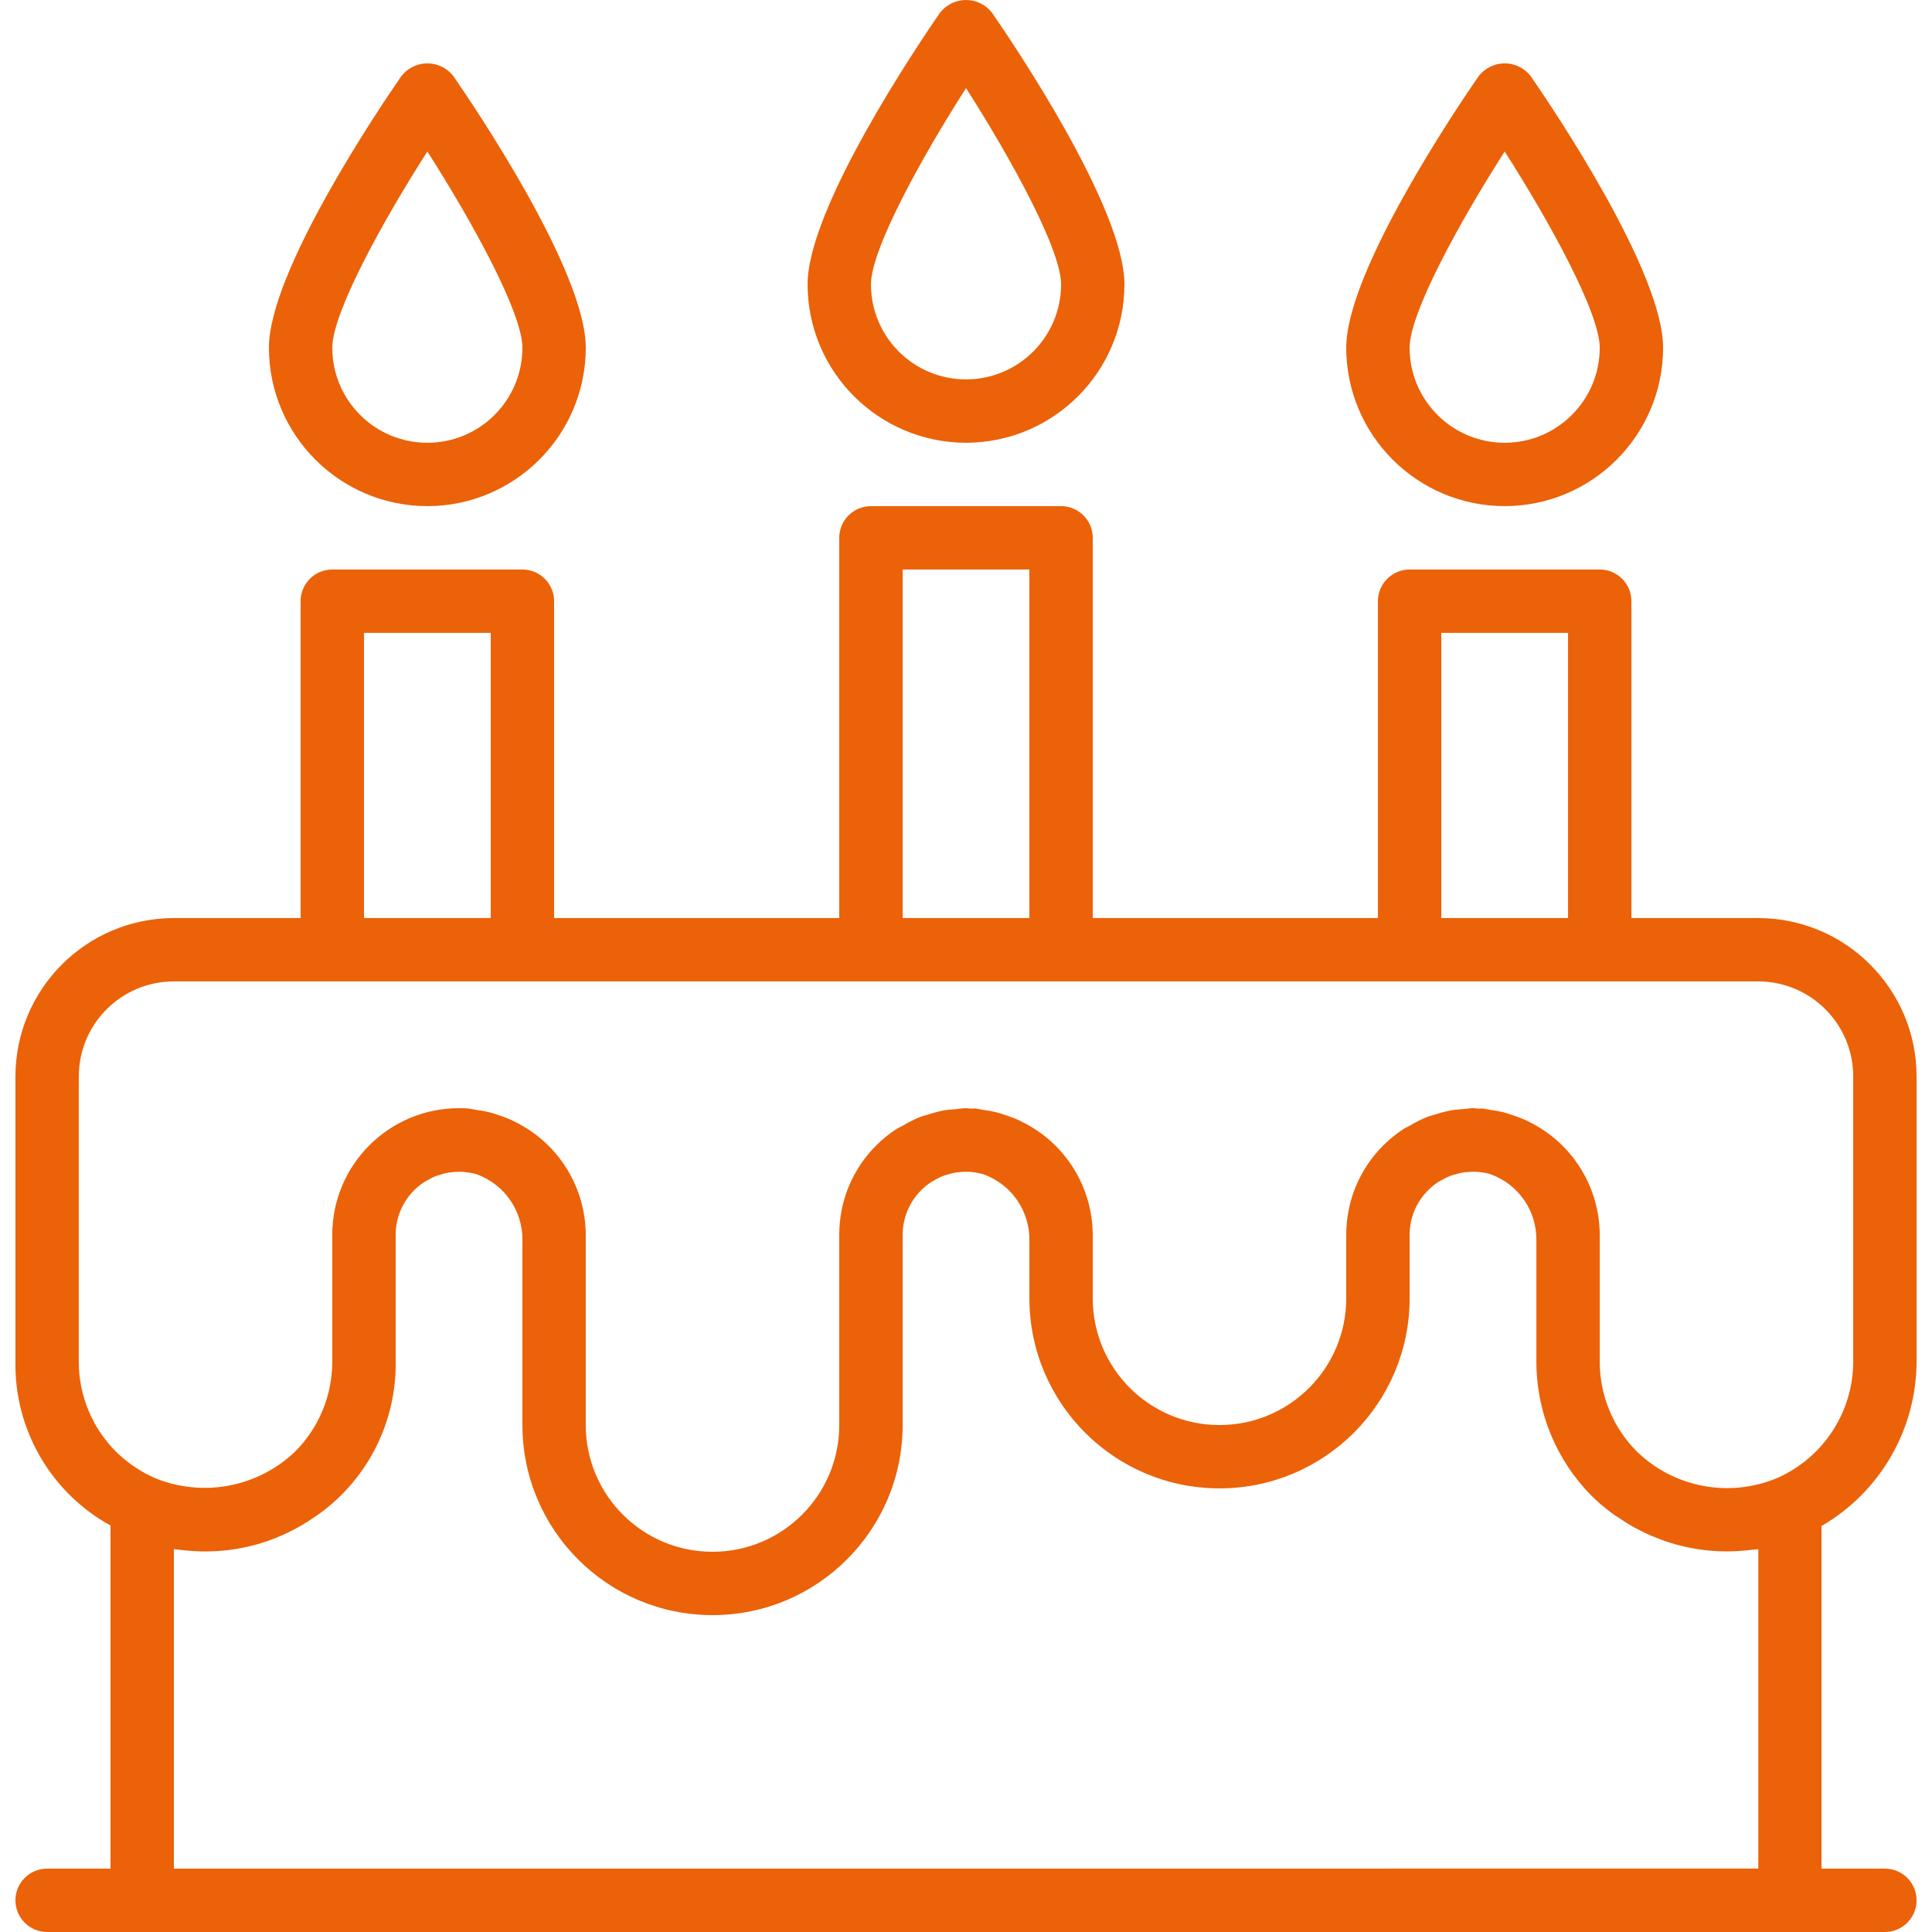
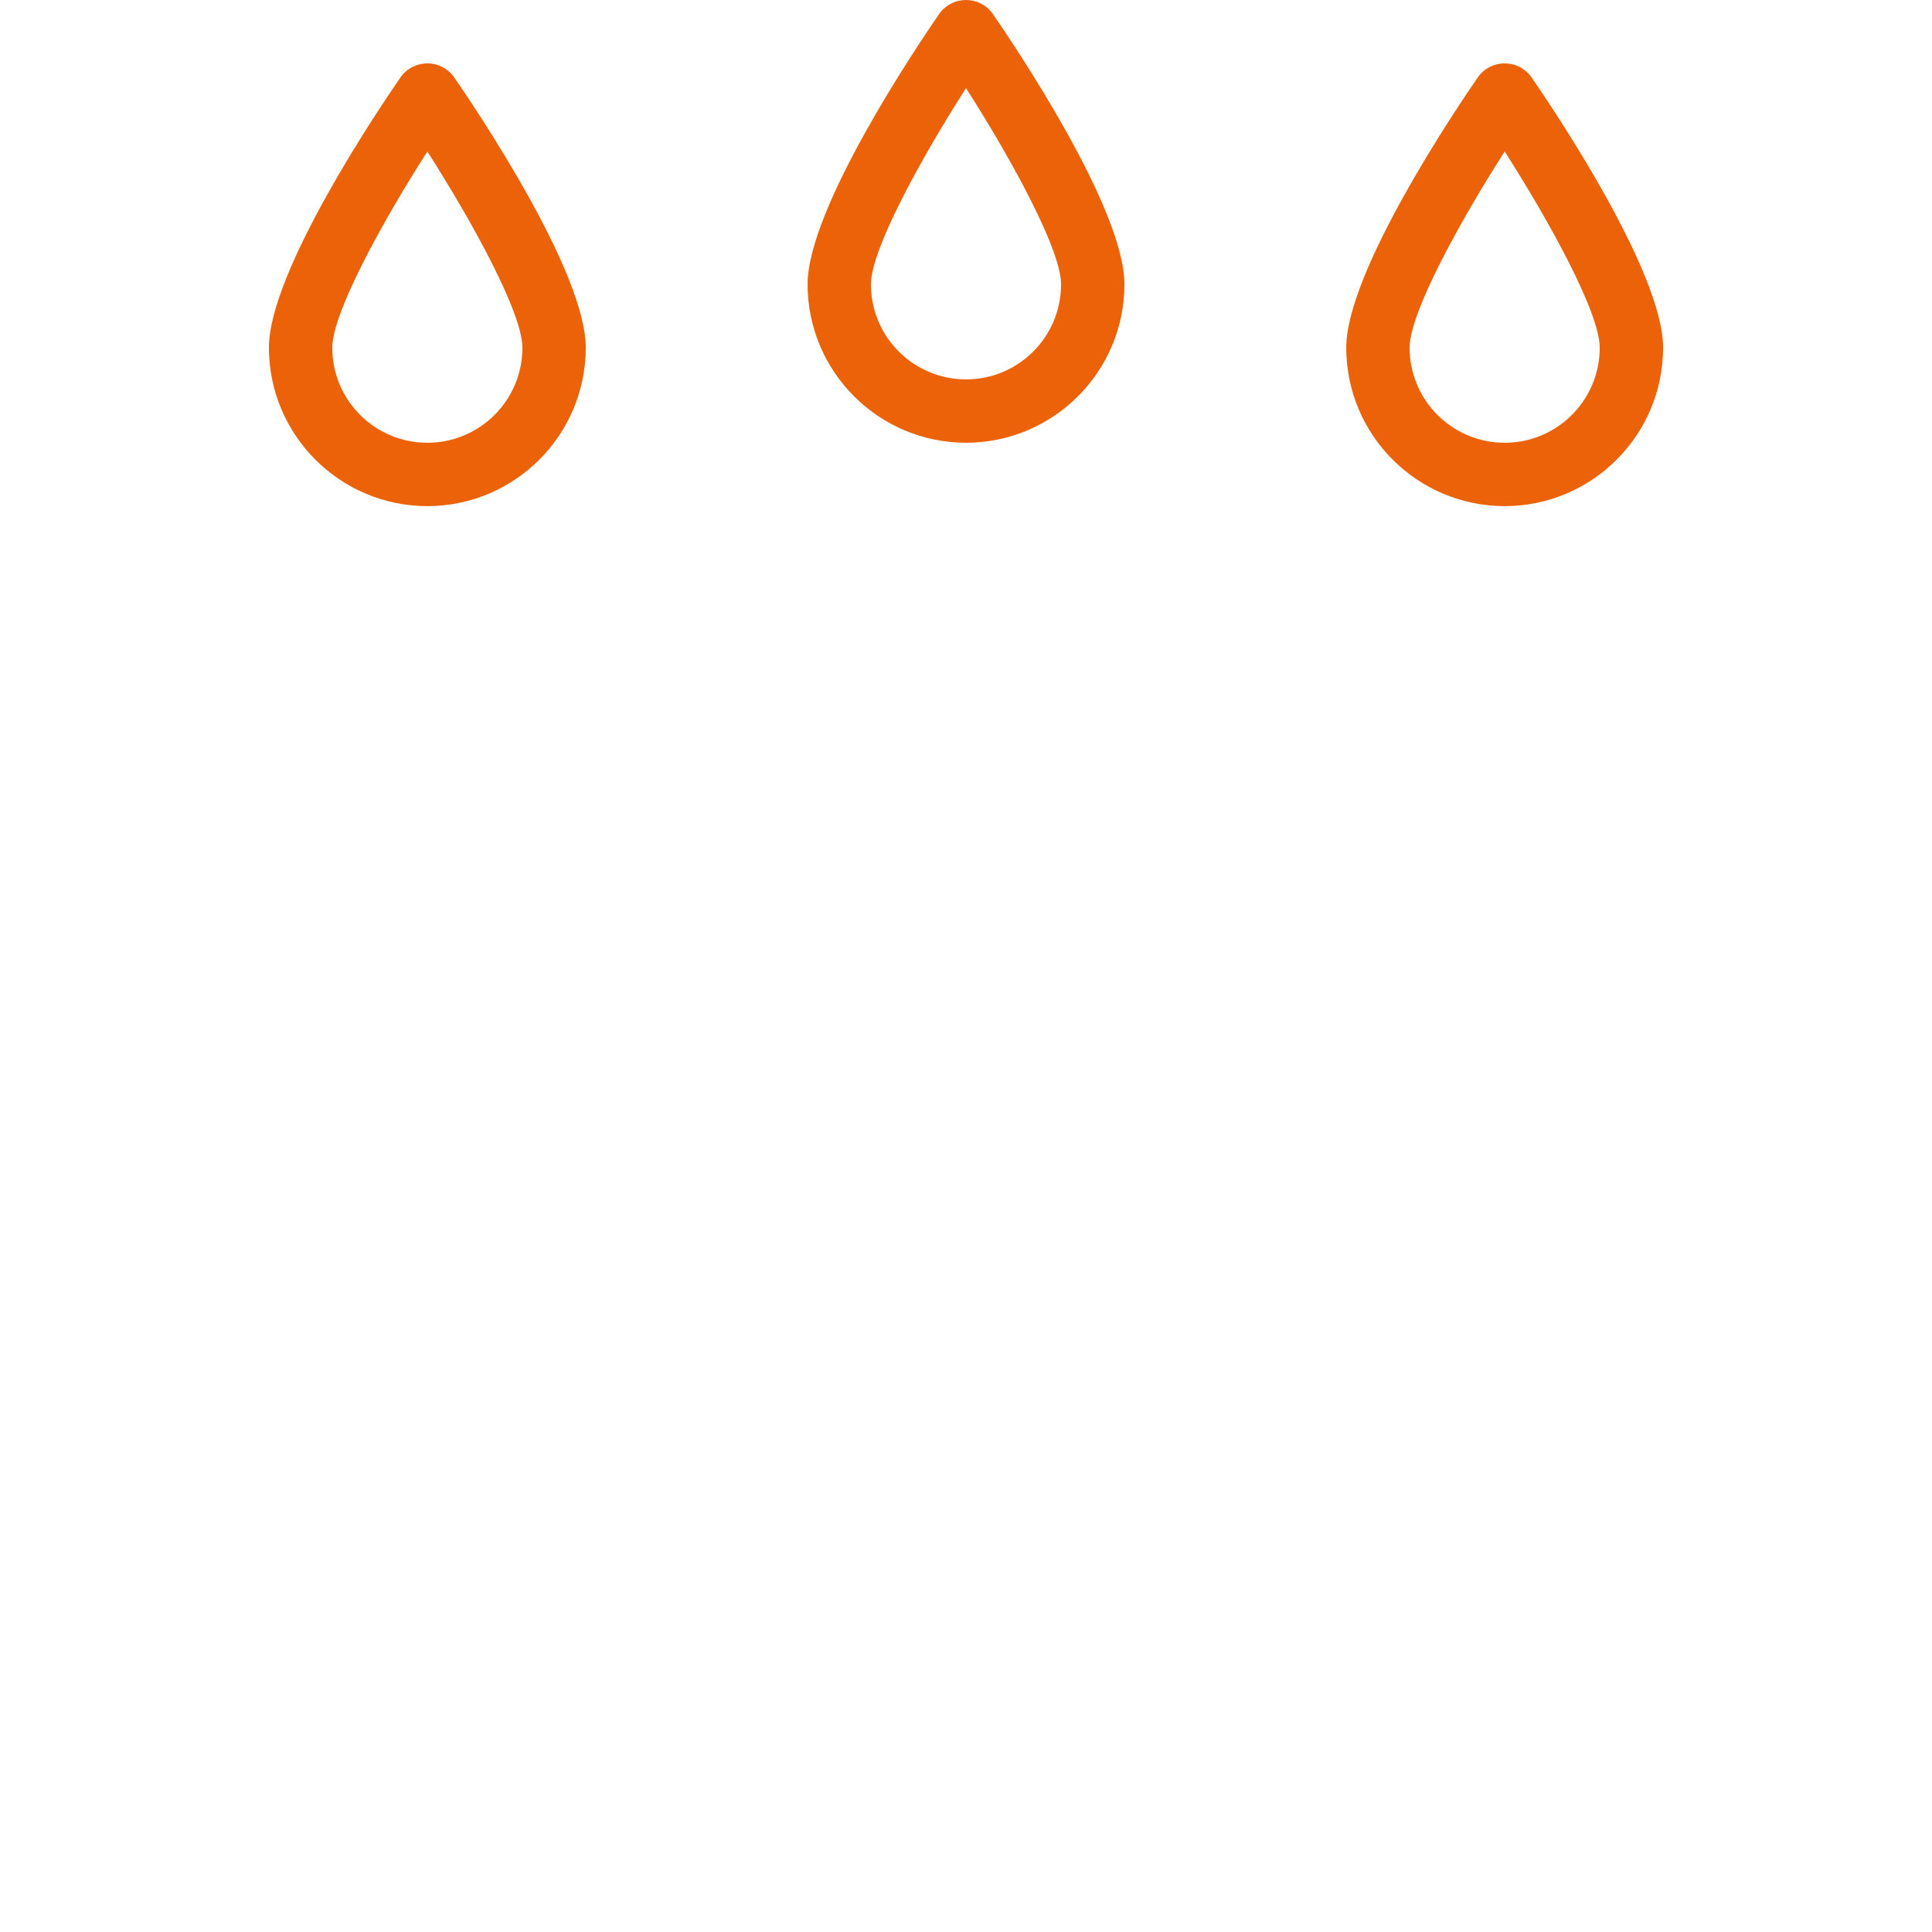
<svg xmlns="http://www.w3.org/2000/svg" version="1.1" viewBox="0 0 240.9 240.9">
  <defs>
    <style>
      .cls-1 {
        stroke: #623e91;
        stroke-width: 3px;
      }

      .cls-1, .cls-2 {
        fill: none;
        stroke-linecap: round;
        stroke-linejoin: round;
      }

      .cls-3, .cls-4 {
        display: none;
      }

      .cls-3, .cls-5 {
        fill: #eb6209;
      }

      .cls-2 {
        stroke: #eb6209;
        stroke-width: 8px;
      }
    </style>
  </defs>
  <g>
    <g id="Ebene_1">
      <g id="Urlaub" class="cls-4">
        <path class="cls-5" d="M220.9,16h-8v-4c0-6.6-5.4-12-12-12s-12,5.4-12,12v4h-16v-4c0-6.6-5.4-12-12.1-12s-12,5.4-12,12v4h-16v-4c0-6.6-5.4-12-12-12s-12,5.4-12,12v4h-16v-4c0-6.6-5.4-12-12-12s-12,5.4-12,12v4h-16v-4c0-6.6-5.4-12-12.1-12s-12,5.4-12,12v4h-8c-11.7.1-20.7,9-20.7,20.1v152.6c0,11.1,9,20,20.1,20.1h8.1c-4.2,7.1-6.9,15.1-7.7,23.3-.2,2.3.6,4.5,2.1,6.2s3.7,2.6,5.9,2.6h184.3c2.3,0,4.4-.9,5.9-2.6,1.6-1.7,2.3-4,2.1-6.2-.8-8.2-3.4-16.2-7.7-23.3h7.7c11.1,0,20-9,20.1-20.1V36.1c0-11.1-9-20-20.1-20.1h.1ZM196.8,12c0-2.2,1.8-4,4-4s4,1.8,4,4v16c0,2.2-1.8,4-4,4s-4-1.8-4-4V12ZM156.6,12c0-2.2,1.8-4,4-4s4,1.8,4,4v16c0,2.2-1.8,4-4,4s-4-1.8-4-4V12ZM116.5,12c0-2.2,1.8-4,4-4s4,1.8,4,4v16c0,2.2-1.8,4-4,4s-4-1.8-4-4V12ZM76.3,12c0-2.2,1.8-4,4-4s4,1.8,4,4v16c0,2.2-1.8,4-4,4s-4-1.8-4-4V12ZM36.1,12c0-2.2,1.8-4,4-4s4,1.8,4,4v16c0,2.2-1.8,4-4,4s-4-1.8-4-4V12ZM20.1,24.1h8v4c0,6.6,5.4,12,12,12s12-5.4,12-12v-4h16v4c0,6.6,5.4,12,12,12s12-5.4,12-12v-4h16v4c0,6.6,5.4,12,12,12s12-5.4,12-12v-4h16v4c0,6.6,5.4,12,12,12s12-5.4,12-12v-4h16v4c0,6.6,5.4,12,12,12s12-5.4,12-12v-4h8c6.6,0,12,5.4,12,12v12H8v-12c0-6.6,5.4-12,12-12h.1ZM28.5,232.9h0c2.7-30.2,35.2-54.4,76.8-59.3l4.5,10.4c.7,1.5,2.1,2.4,3.7,2.4s1.1,0,1.6-.3c2-.9,3-3.2,2.1-5.3l-3.4-7.9c2.3-.1,4.6-.2,7-.2,17,0,33.9,3.3,49.5,10.1l-3.6,6h-35.7c-2.7,0-5.2,1.4-6.7,3.6l-6.8,10.3c-1.2,1.8-.8,4.3,1.1,5.6,1.8,1.2,4.3.8,5.6-1.1l6.8-10.3h35.9l6.8,10.3c1.2,1.8,3.7,2.4,5.6,1.1s2.4-3.7,1.1-5.6l-6.6-9.9,3.8-6.4c20.2,11,33.7,27.6,35.4,46.6H28.5v-.1ZM220.9,200.8h-13.3c-7.2-8.7-16.1-15.9-26.1-21.3l2.9-4.8c1.1-1.9.5-4.4-1.4-5.5s-4.4-.5-5.5,1.4l-3.2,5.3c-16.9-7.5-35.2-11.3-53.6-11.2-3.5,0-7,.1-10.4.4l-13.9-32c4.7-1.6,9.5-2.5,14.4-2.5,1.4,0,2.8-.6,3.5-1.7,6.2-7.6,15.7-11.8,25.6-11.1,1.6.2,3.2-.6,4.1-2,.8-1.5.7-3.2-.4-4.5-15.2-18.5-42.7-24-67-13.5s-39,34.4-35.9,58.2c.2,1.6,1.4,3,3.1,3.4h.9c1.3,0,2.5-.7,3.3-1.7,6.2-7.6,15.7-11.8,25.6-11.1,1.4.2,2.8-.3,3.7-1.4,3.4-3.6,7.3-6.6,11.7-8.8l12.9,29.7c-28.9,4-53.7,17-68.1,34.9h-13.6c-6.6,0-12-5.4-12-12V56.2h224.9v132.5c0,6.6-5.4,12-12,12h0l-.2.1ZM75.8,135.4c-4.2-12.7-2.7-23.1,4.1-30.1,9.7-.2,18.4,5.8,24.8,17.5-10.6,1.4-20.7,5.8-29,12.6h.1ZM112,119.5c-3.9-7.8-9.9-14.2-17.4-18.6,12.9-1.9,26,1.4,36.4,9.2-7.1,1.3-13.7,4.5-19.1,9.4h.1ZM68.4,138.4c-7.2.6-14.1,3.2-19.9,7.6,1.4-12.9,7.9-24.8,18.1-32.9-1.9,8.4-1.3,17.3,1.8,25.4h0v-.1Z" />
        <path class="cls-5" d="M201,96.4h-4.6c-.4-1.5-.9-2.8-1.7-4.1l3.2-3.2c1.6-1.6,1.6-4.1,0-5.7s-4.1-1.6-5.7,0h0l-3.2,3.2c-1.3-.8-2.6-1.3-4.1-1.7v-4.6c0-2.2-1.8-4-4-4s-4,1.8-4,4v4.6c-1.5.4-2.8.9-4.1,1.7l-3.2-3.2c-1.6-1.6-4.1-1.5-5.7,0-1.5,1.6-1.5,4,0,5.6l3.2,3.2c-.8,1.3-1.3,2.6-1.7,4.1h-4.6c-2.2,0-4,1.8-4,4s1.8,4,4,4h4.6c.4,1.5.9,2.8,1.7,4.1l-3.2,3.2c-1.6,1.6-1.6,4.1,0,5.7s4.1,1.6,5.7,0h0l3.2-3.2c1.3.8,2.6,1.3,4.1,1.7v4.6c0,2.2,1.8,4,4,4s4-1.8,4-4v-4.6c1.5-.4,2.8-.9,4.1-1.7l3.2,3.2c1.6,1.6,4.1,1.6,5.7,0s1.6-4.1,0-5.7h0l-3.2-3.2c.8-1.3,1.3-2.6,1.7-4.1h4.6c2.2,0,4-1.8,4-4s-1.8-4-4-4h0v.1ZM180.9,108.4c-4.4,0-8-3.6-8-8s3.6-8,8-8,8,3.6,8,8-3.6,8-8,8Z" />
      </g>
      <g id="Flexible_Arbeitszeiten" class="cls-4">
        <g>
          <path class="cls-5" d="M120.5,8c30,0,58.3,11.7,79.5,32.8,21.3,21.2,33,49.4,33,79.5s-11.7,58.3-33,79.6c-21.2,21.2-49.5,32.9-79.5,32.9h-6.4c-27.7-1.5-53.5-13-73.2-32.7-21.2-21.3-32.9-49.5-32.9-79.6s11.7-58.3,32.9-79.6C62.1,19.7,90.4,8,120.5,8M120.5,0C53.9,0,0,53.9,0,120.5s53.9,120.5,120.5,120.5v-.2c66.4,0,120.5-53.9,120.5-120.5S186.9,0,120.5,0h0Z" />
          <path class="cls-5" d="M127.3,127.3c3.8-3.8,3.8-10,0-13.8s-45.8-32-45.8-32c0,0,28.3,42,32,45.8,3.8,3.8,10,3.8,13.8,0" />
          <path class="cls-2" d="M120.5,71.5v-30.4c43.7,0,79.2,35.5,79.2,79.3s-35.5,79.3-79.3,79.3-79.3-35.5-79.3-79.3,9-41.9,23.4-56.3" />
          <path class="cls-1" d="M64.5,64.1" />
        </g>
      </g>
      <g id="HomeOffice" class="cls-4">
        <g>
          <path class="cls-5" d="M214.6,48.6v108H26.4V48.6h188.2M216.9,40.6H24c-3.1,0-5.7,2.5-5.7,5.7v112.6c0,3.1,2.5,5.7,5.7,5.7h192.9c3.1,0,5.7-2.5,5.7-5.7V46.3c0-3.1-2.5-5.7-5.7-5.7h0Z" />
          <path class="cls-5" d="M223.1,13.9H17.9C8.3,13.9.5,21.7.5,31.3v151.7c0,9.6,7.8,17.4,17.4,17.4h80.3c.3,0,.5.2.5.5v17.9c0,.3-.2.5-.5.5h-40.1c-2.2,0-3.9,1.8-3.9,3.9s1.8,3.9,3.9,3.9h125c2.2,0,3.9-1.8,3.9-3.9s-1.8-3.9-3.9-3.9h-40.1c-.3,0-.5-.2-.5-.5v-17.9c0-.3.2-.5.5-.5h80.3c9.6,0,17.4-7.8,17.4-17.4V31.3c0-9.6-7.8-17.4-17.4-17.4h-.2ZM107.1,219.2c-.3,0-.5-.2-.5-.5v-17.9c0-.3.2-.5.5-.5h26.7c.3,0,.5.2.5.5v17.9c0,.3-.2.5-.5.5h-26.7ZM223.3,192.3H17.9c-5.2,0-9.3-4.2-9.3-9.3V31.3c0-5.2,4.2-9.3,9.3-9.3h205.2c5.2,0,9.3,4.2,9.3,9.3v151.3c.1,0,.2.2.2.4,0,5.2-4.2,9.3-9.3,9.3h0Z" />
          <rect class="cls-5" x="116.4" y="174.5" width="8" height="8" rx="2.8" ry="2.8" />
        </g>
      </g>
      <g id="Kantine" class="cls-4">
        <path class="cls-5" d="M240.9,120.5C240.9,54,186.9,0,120.5,0S0,54,0,120.5s33.5,98.5,83.4,114.6c2.6.8,5.5,1.6,9.3,2.5,9.4,2.2,18.7,3.3,27.8,3.3,16,0,31.6-3.1,46.3-9.3,2.9-1.2,6-2.7,9.3-4.4,40-20.9,64.9-61.8,64.9-106.8h0l-.1.1ZM167.7,157.7c0,.3-.3.6-.6.6h-27.7c-.2,0-.3,0-.5-.2s-.2-.3-.2-.5c2-45,18.3-74.4,27.9-87.9.2-.2.4-.3.7-.2.3,0,.4.3.4.6v87.6h0ZM175.7,217.2V55.9h-8.4c-1.2,1.3-10.4,11.3-19.3,29.8-11.6,24.1-17.5,51.3-17.6,80.8h36.6c.3,0,.6.3.6.6v54.9c0,.2-.1.5-.4.6-14.9,6.9-30.6,10.4-46.8,10.4s-18.6-1.2-28.1-3.7c-.3,0-.5-.3-.5-.6v-61.5c0-.2,0-.3.2-.4l18.4-18.4V55.9h-8.1v83.2c0,.3-.3.6-.6.6h-9.3c-.3,0-.6-.3-.6-.6V55.9h-8.1v83.2c0,.3-.3.6-.6.6h-9.3c-.3,0-.6-.3-.6-.6V55.9h-8.1v92.3l18.4,18.4c.1.1.2.3.2.4v58.7c0,.2,0,.4-.3.5-.2.1-.4.1-.6,0C38,210.3,7.9,167.7,7.9,120.3,7.9,58.3,58.3,7.9,120.3,7.9s112.4,50.4,112.4,112.4-21.5,77.1-56.2,97.2c-.2.1-.4.1-.6,0-.2-.1-.3-.3-.3-.5h0l.1.2Z" />
      </g>
      <g id="Vergünstigungen" class="cls-4">
        <g>
          <path class="cls-5" d="M240.9,128.2c0-3.9-.6-3.9-1.9-3.9s-1.5.1-2,.3c-1.8.5-2.3,2.2-2.6,4.3-.2,1-1.3,2.7-3.8,3.7-.6.2-3.6.4-3.6.4-1.1,0-2-.8-2-1.9-.3-5.6-1.4-11.8-3.1-17.2-.2-.7,0-1.5.5-2,12-12.5,18.6-28.8,18.6-45.8C240.8,29.7,211.1,0,174.9,0s-31.5,6.2-42.1,14.8c-9.3,7.6-15.8,16.5-20.5,31-.3.8-1,1.3-1.8,1.4-6.5.5-13,1.5-19.2,3.1h-.5c-.6,0-1.2-.3-1.6-.7-9.7-11.7-23.9-18.5-38.9-18.5s-4.5,0-5.6.2c.9.9,1.8,2.1,1.8,3.7v36.8c0,.6-.3,1.2-.7,1.5-13.6,11.7-23,26.3-27.4,42.1-.2.9-1,1.5-2,1.5H3.5c-1,0-1.8.4-2.5,1-.7.7-1,1.6-1,2.6v46.7c0,2,1.7,3.7,3.8,3.7h18.8c.8,0,1.5.4,1.8,1.1,4.7,9.1,10.9,17.1,18.8,24.5.6.5.8,1.4.5,2.1l-12.4,37.3c-.3,1-.3,2.4.5,3.2,0,0,.1.1.2.2.6.9,1.8,1.5,3,1.5h31.1c1.2,0,2.4-.5,3-1.4l13.8-18.5c.4-.5,1-.8,1.6-.8h.6c11.3,3.4,23.1,5.2,35.2,5.2s32.9-3.3,47.3-9.6c.3-.1.5-.2.8-.2.6,0,1.2.3,1.6.8l17.3,23c.7.9,1.8,1.4,3,1.4h31.1c1.2,0,2.3-.6,3-1.5.7-1.1.9-2.3.6-3.4l-16.6-49.9c-.2-.6,0-1.3.3-1.9,9.6-12.8,15-27.1,16-42.5,0-1.1,1-1.9,2-1.9,0,0,4-.4,4.3-.5,5.6-.9,9.7-5.6,9.7-11.1h0l.2.2ZM174.9,7.5c32.2,0,58.4,26.2,58.4,58.4s-26.2,58.4-58.4,58.4-58.4-26.2-58.4-58.4S142.7,7.5,174.9,7.5ZM201.5,181c-.1.2-1,1.4-1.2,1.7-.4.9-.4,1.8-.2,2.8l15,45.1c.2.6.1,1.3-.3,1.8s-1,.8-1.6.8h-20c-.6,0-1.2-.3-1.6-.8l-18.3-24.4c-.7-1-1.8-1.5-3-1.5s-1.2.1-1.7.4c-14.7,7-31.4,10.8-48.5,10.8s-25-2-36.5-6c-.4-.1-.8-.2-1.2-.2-1.2,0-2.3.6-3,1.6l-14.7,19.5c-.4.5-1,.8-1.6.8h-20c-.7,0-1.3-.3-1.6-.8s-.5-1.2-.3-1.8l11.1-33.4c.4-1.4,0-3-1.2-4.1-9.4-8.1-16.6-17.4-21.2-27.6-.4-.9-1.5-2.3-3.5-2.3H9.5c-1.1,0-2-.9-2-2v-34.9c0-1.1.9-2,2-2h11.4c1.8,0,3.4-1.2,3.7-3h0c3.7-16.8,13.4-32,28-44h0c.8-.6,1.3-1.7,1.3-2.9v-33.2c0-.6.3-1.2.7-1.5s.8-.5,1.3-.5.2,0,.3,0c11.6,1.6,22.1,8.2,29,18h0c.7,1,1.8,1.6,3,1.6s.7,0,1.1-.2c5.5-1.5,11.3-2.6,17.8-3.3h.2c.5,0,1.1.2,1.4.6.4.4.7,1.1.6,1.7,0,.7-.2,1.5-.3,2.2-.3,2.2-.6,4.3-.6,6.3,0,36.4,29.7,67.8,66,66.1,12.6-.6,23.2-4.1,26.7-5.5,4.9-1.9,8.1-4.4,11.2-6.6.3-.2.8-.4,1.2-.4s.5,0,.7.1c.6.2,1.1.8,1.2,1.5,1.2,5.7,1.8,10.3,1.8,15,0,16.2-5.1,30.9-16,44.7h0l.3-.2Z" />
          <path class="cls-5" d="M198.8,93v-.1l-3.3-19.5c-.1-.7.1-1.3.6-1.8l14.2-13.8c1-1,1.4-2.5,1-4-.5-1.3-1.7-2.3-3-2.5l-19.5-2.8c-.7,0-1.2-.5-1.5-1.1l-8.8-17.8c-.7-1.4-2.2-1.9-3.4-1.9s-2.7.5-3.3,1.8l-8.8,17.8c-.3.6-.9,1-1.5,1.1l-19.5,2.8c-1.4.2-2.6,1.2-3,2.6-.4,1.3,0,2.9,1.1,4l13.9,13.3c.7.7.8,1.5.5,2.7l-3.3,19c-.2,1.5.3,2.8,1.5,3.8.6.5,1.4.7,2.2.7s1.3-.2,1.9-.5l17.4-9.1c.3-.2.6-.2.9-.2s.6,0,.9.2l17.5,9.2h.1c.5.3,1,.4,1.7.4s1.5-.2,2.3-.7c.6-.5,1.9-1.8,1.5-3.6h-.3ZM188.2,67.9c-.9.9-1.3,2.2-1.1,3.4l1.9,10.9c.1.8-.2,1.5-.8,2-.4.3-.8.4-1.2.4s-.7,0-1-.2l-9.7-5.2h0c-.5-.3-1-.4-1.7-.4s-1.2.1-1.7.4h0l-9.7,5.2c-.3.2-.6.2-1,.2s-.8-.1-1.2-.4c-.6-.5-.9-1.2-.8-2l1.9-10.9c.2-1.2-.2-2.4-1.2-3.4l-7.9-7.6c-.6-.5-.8-1.4-.5-2.1.2-.7.9-1.3,1.6-1.4l10.9-1.6h.4c1.1-.3,2.1-1,2.7-2l4.8-9.8c.3-.7,1.1-1.1,1.8-1.1s1.5.4,1.8,1.1l4.8,9.9c.6,1.2,1.6,1.9,2.7,2h.1l10.9,1.6c.8.1,1.4.7,1.6,1.4s0,1.6-.5,2.1l-7.9,7.6h0v-.1Z" />
          <path class="cls-5" d="M66,108.9c-2.1,0-3.8,1.7-3.8,3.8s1.7,3.8,3.8,3.8,3.8-1.7,3.8-3.8-1.7-3.8-3.8-3.8Z" />
        </g>
      </g>
      <g id="Weiterbildung" class="cls-4">
        <path class="cls-5" d="M200.9,80.4h-24.3c-.8-12.7-5.9-24.3-13.9-33.3l17.2-17.3c1.5-1.5,1.5-3.8,0-5.3s-3.8-1.5-5.3,0l-17.2,17.3c-9-7.8-20.5-12.9-33.1-13.7V3.8c0-2.1-1.7-3.8-3.8-3.8s-3.8,1.7-3.8,3.8v24.3c-12.6.8-24.1,5.9-33.1,13.7l-17.2-17.3c-1.5-1.5-3.8-1.5-5.3,0s-1.5,3.8,0,5.3l17.2,17.3c-7.9,9-13,20.6-13.9,33.3h-24.3c-2.1,0-3.8,1.7-3.8,3.8s1.7,3.8,3.8,3.8h24.3c.8,12.7,5.9,24.3,13.9,33.3l-17.2,17.3c-1.5,1.5-1.5,3.8,0,5.3.7.7,1.7,1.1,2.6,1.1s1.9-.4,2.7-1.1l17.2-17.3c.2.2.5.4.7.6l-18.8,109.5c-.3,1.6.5,3.1,1.8,3.9.6.3,1.2.5,1.9.5s1.7-.3,2.4-.9l48.8-40.9,48.8,40.9c1.2,1,2.9,1.2,4.3.4,1.4-.8,2.1-2.4,1.8-3.9-.2-.9-13.4-69.7-20.4-108.1.8-.6,1.6-1.3,2.3-1.9l17.2,17.3c.7.7,1.7,1.1,2.7,1.1s1.9-.4,2.6-1.1c1.5-1.5,1.5-3.8,0-5.3l-17.2-17.3c7.9-9,13-20.6,13.9-33.3h24.3c2.1,0,3.8-1.7,3.8-3.8s-1.7-3.8-3.8-3.8h0l.2-.1ZM166.1,227.6l-43.2-36.2c-1.4-1.2-3.4-1.2-4.8,0l-43.4,36.4,16.4-95.8c7.6,4.7,16.3,7.6,25.6,8.2v24.3c0,2.1,1.7,3.8,3.8,3.8s3.8-1.7,3.8-3.8v-24.3c8.7-.6,16.8-3.1,24-7.2,5.4,29.8,14,74.4,17.8,94.6h0ZM153.5,119.9c-.5.4-1,.9-1.4,1.3,0,0-.1.1-.2.2-.5.4-1,.8-1.5,1.2,0,0-.1,0-.2.1-.5.4-1.1.8-1.6,1.2h0c-.6.4-1.1.8-1.7,1.2-7.6,4.9-16.6,7.8-26.3,7.8s-20.1-3.3-28-8.9c-.6-.4-1.2-.9-1.8-1.3h0c-.6-.4-1.1-.9-1.7-1.3h0c-.5-.4-1-.9-1.5-1.4l-.2-.1c-.5-.5-1-.9-1.4-1.4-8.7-8.8-14-20.9-14-34.2,0-26.8,21.8-48.7,48.7-48.7s48.7,21.8,48.7,48.7-6,26.8-15.7,35.7h0l-.2-.1Z" />
      </g>
      <g id="Vergütung" class="cls-4">
        <g>
          <path class="cls-5" d="M102,78.7c5.1,5.9,12.1,8.9,20.9,8.9s19.8-4.6,26-13.8l-11.2-5.2c-3,5-7.9,7.5-14.6,7.6-5,0-9-1.8-12-5.6-1.6-2-2.7-4.3-3.4-7.2h18.2v-5.5h-19c0-1-.2-1.9-.2-3s0-1.7.2-2.6h19v-5.5h-18c.8-2.4,1.8-4.5,3.2-6.5,2.9-4.1,6.9-6.2,12-6.3,6.6.2,11.6,2.8,15.1,7.8l11-5c-6.2-9.2-14.8-13.8-26-13.8s-15.8,2.9-20.9,8.7c-3.6,4-5.8,9.2-6.9,15.2h-3.8v5.5h3.2c0,.9-.2,1.8-.2,2.8s.1,1.8.2,2.8h-3.2v5.5h3.8c1.1,6.1,3.3,11.2,6.9,15.3" />
          <path class="cls-5" d="M222.8,124.6c-2.7,0-5.1.6-7.3,1.6-3.3-4.2-8.4-7-14.2-7-3,0-5.7.8-8.1,2h-.2c0,.1-7.4,4.5-7.4,4.5-3.3-4-8.3-6.5-13.9-6.5-3,0-5.7.8-8.1,2l-.3.2-28.3,17.3c-6.4-1.9-13.5-4-20.4-5.9-7.2-2.1-14.2-4-19.8-5.4-2.8-.7-5.2-1.3-7.2-1.7-1-.2-1.9-.4-2.7-.5-.8-.1-1.5-.2-2.2-.2-.6,0-1.1,0-1.7.1-2.1.3-5.1.9-8.6,1.7-7.2,1.7-16.3,4.1-21.3,5.5v-8.5c0-5.9-4.8-10.8-10.8-10.8H10.8c-5.9,0-10.8,4.8-10.8,10.8v83.5c0,5.9,4.8,10.8,10.8,10.8h29.6c5.9,0,10.8-4.8,10.8-10.8v-6.5c6.4,1.4,20.6,4.5,35.5,7.5,10.1,2.1,20.6,4.2,29.2,5.7,4.3.8,8.2,1.4,11.3,1.9,3.2.5,5.6.7,7.4.8,1.4,0,2.7-.3,4.2-.7,2.7-.8,5.7-2,9.2-3.7,12.2-5.9,29.6-17,46.1-28,16.5-11,31.9-21.8,39.4-27,4.7-3.3,7.4-8.8,7.4-14.6,0-10-8.1-18.1-18.1-18.1h0ZM43.1,207.3c0,1.5-1.2,2.7-2.7,2.7H10.8c-1.5,0-2.7-1.2-2.7-2.7v-83.5c0-1.5,1.2-2.7,2.7-2.7h29.6c1.5,0,2.7,1.2,2.7,2.7v83.5h0ZM229,150.6c-9.3,6.4-30,21-50.1,34.1-10,6.5-19.9,12.6-28,17.1-4,2.2-7.7,4-10.5,5.2-1.4.6-2.7,1-3.7,1.3s-1.7.4-2,.4c-.9,0-3.2-.2-6.2-.7-10.6-1.6-30.5-5.5-47.6-9.1-8.6-1.8-16.4-3.5-22.2-4.7-3.3-.7-5.9-1.3-7.5-1.6v-51.8c.8-.2,1.8-.5,3.1-.8,4.3-1.2,10.8-2.9,16.6-4.3,2.9-.7,5.7-1.4,7.8-1.8,1.1-.2,2-.4,2.8-.5.7-.1,1.3-.2,1.3-.2,0,0,.4,0,1,.1,2.2.3,6.8,1.4,12.4,2.9,16.8,4.4,43.2,12.3,53.9,15.5,3.7,1.1,7,2.8,9.2,4.8,1.1,1,1.9,2.1,2.5,3.3s.9,2.5.9,4c0,3.2-1.3,6-3.3,8.1-2.1,2.1-4.9,3.3-8,3.3l-10.4-1-35.6-4.6c-2.2-.3-4.2,1.3-4.5,3.5s1.3,4.2,3.5,4.5l35.7,4.6,11,1.1h.2c10.8,0,19.5-8.7,19.5-19.5,0-2.7-.6-5.3-1.7-7.5-1.6-3.4-4.2-6-7.1-7.9-2.9-2-6.2-3.4-9.6-4.4-1.9-.6-4.2-1.3-6.9-2.1l21.9-13.4c1.4-.7,2.9-1.1,4.4-1.1,2.6,0,5,1,6.8,2.6l-10.8,6.4c-1.9,1.1-2.5,3.6-1.4,5.5s3.6,2.6,5.5,1.4l25.1-14.9c1.4-.7,2.9-1.1,4.4-1.1,2.8,0,5.3,1.2,7.1,3l-29.3,17.4c-1.9,1.1-2.5,3.6-1.4,5.5s3.6,2.5,5.5,1.4l31.6-18.8c.3,0,.6-.1.9-.3.6-.3,1.2-.7,1.6-1.2l1-.6c1.4-.7,2.9-1.1,4.4-1.1,2.8,0,5.3,1.1,7.1,2.9,1.8,1.8,2.9,4.3,2.9,7.1,0,3.4-1.6,6.3-3.9,7.9h0l.1.1Z" />
        </g>
      </g>
      <g id="Gesundheitsmanagemant" class="cls-4">
        <path class="cls-5" d="M167.5,182l-5.7,5.7,12.1,12.1c.8.8,1.8,1.2,2.9,1.2s2.1-.4,2.9-1.2h-.1l32.2-32.2-5.7-5.7-29.3,29.3-9.2-9.2h-.1ZM206.1,164l3.6,3.6-3.6-3.6h0ZM176.8,193.4l-1.1-1.1-8.1-8.1,8.1,8.1,1.1,1.1h0Z" />
        <path class="cls-5" d="M88.3,11.9c-6.7,0-12.1,5.4-12.1,12.1s5.4,12.1,12.1,12.1,12.1-5.4,12.1-12.1-5.4-12.1-12.1-12.1ZM88.3,19.9c2.2,0,4,1.8,4,4s-1.8,4-4,4-4-1.8-4-4,1.8-4,4-4ZM92.4,14.2c1.3.5,2.4,1.3,3.4,2.3-1-1-2.1-1.7-3.4-2.3Z" />
        <rect class="cls-5" x="60.1" y="124.5" width="60.3" height="8" />
        <rect class="cls-5" x="36" y="172.8" width="16.1" height="8" />
        <rect class="cls-5" x="36" y="148.7" width="16.1" height="8" />
        <rect class="cls-5" x="36" y="124.5" width="16.1" height="8" />
        <rect class="cls-5" x="36" y="196.9" width="16.1" height="8" />
        <path class="cls-5" d="M64.1,100.4h12.1v12.1c0,2.2,1.8,4,4,4h16.1c2.2,0,4-1.8,4-4v-12.1h12.1c2.2,0,4-1.8,4-4v-16.1c0-2.2-1.8-4-4-4h-12.1v-12.1c0-2.2-1.8-4-4-4h-16.1c-2.2,0-4,1.8-4,4v12.1h-12.1c-2.2,0-4,1.8-4,4v16.1c0,2.2,1.8,4,4,4ZM96.3,84.3h12.1v8h-12.1c-2.2,0-4,1.8-4,4v12.1h-8v-12.1c0-2.2-1.8-4-4-4h-12.1v-8h12.1c2.2,0,4-1.8,4-4v-12.1h8v12.1c0,2.2,1.8,4,4,4ZM82.7,109.9h11.1-11.1Z" />
        <path class="cls-5" d="M184.9,132.6c-.9,0-1.7.3-2.4.8-10.1,7.5-21.9,12.5-34.4,14.4-2,.3-3.4,2-3.4,4v40.3c0,7.3,4,14.1,10.4,17.6h.3c0,.1,27.9,13.3,27.9,13.3.5.3,1.2.4,1.7.4s1.2-.2,1.7-.4l28.1-13.4c6.4-3.6,10.4-10.3,10.4-17.6h.1v-40.2c0-2-1.5-3.7-3.4-4-12.5-1.9-24.3-6.8-34.4-14.4-.7-.6-1.6-.8-2.4-.8h-.2ZM217,155.1v36.9h0c0,4.3-2.3,8.3-6,10.5l-26.1,12.4-26-12.4c-3.8-2.2-6.1-6.2-6.1-10.5v-36.9c11.6-2.2,22.5-6.8,32.2-13.6,9.7,6.7,20.6,11.3,32.2,13.6h-.2ZM179.1,143.4c1.7-1,3.4-2.1,5-3.2-1.6,1.1-3.3,2.2-5,3.2ZM152.5,153.6c1.7-.3,3.4-.7,5.1-1.2-1.7.4-3.4.9-5.1,1.2ZM164,150.5c1.7-.6,3.4-1.2,5-1.9-1.7.7-3.3,1.3-5,1.9ZM184.9,216.5l.7-.3-.7.3-.7-.3.7.3ZM184.8,221.9c.4,0,.8-.1,1.1-.3-.3.2-.7.3-1.1.3s-.8-.1-1.1-.3c.4.2.7.3,1.1.3Z" />
        <path class="cls-5" d="M237.1,132.7h-4.1c-13,0-25.9-4.3-36.3-12.1l-9.7-7.2c-.6-.5-1.4-.8-2.3-.8s-1.6.3-2.3.8l-5.6,4.2-.4.3V36c0-6.5-5.3-11.8-11.8-11.8h-33.1c-1.7-4.9-6.2-8-11.1-8h-9.6C107.6,6.4,98.5,0,88.4,0s-5.3.5-7.9,1.4c-6.9,2.5-12.2,7.8-14.6,14.6h0c0,.1-9.5.1-9.5.1-5,0-9.5,3.2-11.1,7.9h0c0,.1-33.2.1-33.2.1-6.8.1-12.1,5.4-12.1,11.9v193.1c0,6.5,5.3,11.8,11.8,11.8h152.8c3.6,0,7-1.7,9.3-4.6v-.2h.3l8.9,4.2c.6.3,1.1.4,1.7.4s1.1-.1,1.6-.4l35.3-16.8h0c11.8-6.2,19.1-18.4,19.1-31.8v-55.4c0-2.1-1.7-3.8-3.8-3.8l.1.2ZM52.1,44.1v-16.1c0-2.2,1.8-4,4-4h12.5c1.9,0,3.6-1.4,3.9-3.2,1.6-7.6,8.2-12.9,15.7-12.9s2.2.1,3.2.3c6.3,1.3,11.3,6.2,12.6,12.6.4,1.9,2,3.2,3.9,3.2h12.5c2.2,0,4,1.8,4,4h0v16.1H52.1ZM44,40.1h-24.1c-2.2,0-4,1.8-4,4v177c0,2.2,1.8,4,4,4h130.1l16.2,7.7c-.5.2-1,.4-1.5.4H11.8c-2.2,0-4-1.8-4-4V36c0-2.2,1.8-4,4-4h32.2v8.1ZM17.6,43.1c.3-.8,1-1.3,1.8-1.5-.8.2-1.5.7-1.8,1.5ZM130.5,198.4l-.2-1.7.2,1.7h0ZM130,179.3H61.6h68.4ZM152.6,130.3c-5.2,1.5-10.7,2.3-16.1,2.3h-4c-2.2,0-4,1.8-4,4v12.1H60.1v8h68.4v16.1H60.1v8h68.4v11.2c0,1.7.1,3.3.3,4.9H60.1v8h70.8c1.8,4.5,4.4,8.6,7.7,12.1H23.9V48.1h20.1c0,2.2,1.8,4,4,4h80.4c2.2,0,4-1.8,4-4h20.1v82.2h.1ZM233.1,140.6v51.4c0,10.4-5.7,19.9-14.8,24.8l-33.4,15.9-33.3-15.8c-9.2-4.9-14.9-14.4-14.9-24.8v-51.4c14.8,0,29.2-4.8,41-13.7l7.2-5.4,7.2,5.4c11.9,8.8,26.2,13.7,41,13.7v-.1ZM166.9,234.1h0c-.2,0-.3.1-.5.2.2,0,.3-.1.5-.2ZM234.6,140.6h.1-.1ZM184.9,119.6l-.9.7.9-.7.9.7-.9-.7ZM136.6,139.1h0c6.3,0,12.6-.9,18.6-2.7-6,1.7-12.3,2.7-18.6,2.7ZM159,43.1c-.3-.8-1-1.3-1.8-1.5.8.2,1.5.7,1.8,1.5.1.3.2.6.2,1v85.7l2.1-.9-2.1.9V44.1c0-.4,0-.7-.2-1ZM168.7,123.3c-2.6,1.6-5.3,3-8,4.2V44.1c0-2.2-1.8-4-4-4h-24.1v-8h32.2c2.2,0,4,1.8,4,4v87.2h-.1ZM128.5,50.6h0c1.1,0,1.9-.6,2.3-1.5-.4.9-1.3,1.5-2.3,1.5ZM45.7,49.1c.3.8,1,1.3,1.8,1.5-.8-.2-1.5-.7-1.8-1.5ZM165.3,234.6h-.6.6ZM233.1,134.1c-1.7,0-3.3,0-5-.2,1.7.1,3.3.2,5,.2ZM208.9,129.1c3.1,1.3,6.2,2.3,9.4,3.1-3.2-.8-6.4-1.9-9.4-3.1-3.1-1.3-6-2.8-8.8-4.6,2.8,1.8,5.8,3.3,8.8,4.6ZM186.3,114.5c-.2-.2-.5-.3-.7-.4.3,0,.5.2.7.4ZM185.2,114h-.4.4ZM177.7,118.7l5.6-4.2c.1,0,.2-.2.3-.2-.1,0-.2.1-.3.2l-5.6,4.2-2.4,1.8,2.4-1.8ZM174.4,31.9c-.5-1.3-1.3-2.4-2.3-3.4,1,1,1.7,2.1,2.3,3.4ZM130.8,25.5h33.9c2.5,0,4.9.9,6.7,2.4-1.8-1.5-4.2-2.4-6.7-2.4h-33.9l-.4-1,.4,1h0ZM129.3,22.3c-.3-.5-.6-.9-1-1.3.4.4.7.8,1,1.3ZM122.9,17.7c.5.1,1,.3,1.5.5,1,.4,1.9,1,2.7,1.7-.8-.7-1.7-1.2-2.7-1.7-.5-.2-1-.4-1.5-.5s-1.1-.2-1.6-.3c.5,0,1.1.1,1.6.3ZM108.3,13.2c.6,1,1,2.1,1.4,3.2-.4-1.1-.9-2.2-1.4-3.2-1.1-2.1-2.5-3.9-4.2-5.5,1.7,1.6,3.1,3.5,4.2,5.5ZM102.8,6.5c-1.3-1.1-2.8-2-4.3-2.8,1.5.8,3,1.7,4.3,2.8ZM84.6,1.6c-1.3.2-2.5.5-3.7,1,1.2-.4,2.4-.8,3.7-1ZM48.4,21c.4-.4.7-.8,1.2-1.1.4-.3.8-.7,1.3-.9.9-.6,1.9-1,3-1.2-1,.3-2,.7-3,1.2-.5.3-.9.6-1.3.9-.4.3-.8.7-1.2,1.1-.5.6-1,1.3-1.4,2,.4-.7.9-1.4,1.4-2ZM11.8,25.5h34.1l.4-1-.4,1H11.8c-2.5,0-4.9.9-6.7,2.4,1.8-1.5,4.2-2.4,6.7-2.4ZM3.6,29.5c-.6.7-1.1,1.5-1.4,2.4.4-.9.9-1.7,1.4-2.4ZM172.9,235.6l.8-1h0l-.8,1ZM183.7,239.4l-8.9-4.2,8.9,4.2c.2,0,.4.1.5.2-.2,0-.4-.1-.5-.2ZM185.9,239.4c-.3.2-.7.3-1.1.3.4,0,.8-.1,1.1-.3l17.6-8.4-17.6,8.4Z" />
      </g>
      <g id="Altersvorsorge" class="cls-4">
        <g>
          <path class="cls-3" d="M46.3,140.2c-3,0-5.7-1.6-6.5-3.9-.6-1.6-2-2.6-3.7-2.6s-1.3,0-1.9.5c-.7.4-1.3,1-1.7,1.8h0c-.4,1-.4,2.1,0,3,1.7,4.2,5.5,7.4,10.2,8.5v5.7c0,2.2,1.8,4,4,4s4-1.8,4-4v-5.8c6.2-1.7,10.5-6.8,10.5-12.8s-2.3-9-6.3-10.6l-6.6-2.7h-.4c0-.1-.2-.1-.2-.1-.2,0-.4-.1-.6-.2-.5-.2-1.2-.4-1.9-.7-1.4-.5-2.8-1-2.8-1-1.8-.6-2.3-.8-2.3-3.9s3.6-5.4,6.8-5.4,5.7,1.6,6.5,3.9c.6,1.6,2,2.6,3.7,2.6s1.3,0,1.9-.5c.7-.4,1.3-1,1.7-1.8h0c.4-1,.4-2.1,0-3-1.6-4.2-5.4-7.4-10.2-8.5v-5.6c0-2.2-1.8-4-4-4s-4,1.8-4,4v5.8c-6.3,1.8-10.5,7.9-10.5,12.8s3.1,9.9,7.6,11.4l5.4,1.9,6.3,2.5c1.1,1.1,1.5,1.6,1.6,3.4v.5c-.1,1-.7,1.8-1.3,2.4-1.4,1.5-3.7,2.5-5.5,2.5l.2-.1Z" />
          <path class="cls-5" d="M225.4,161.4c3.9-1.8,7.2-4.6,9.7-8.5,3-4.6,4-10.2,2.7-15.7-1.4-5.9-5.2-11-10.4-14.1-4.1-2.7-10.3-7.4-15.8-11.6-21.5-16.3-38.7-28.8-48.2-28.8h-8.8c.9-2.6,1.4-5.4,1.4-8.4v-2.8h2.7c4,0,7.5-1.8,9.8-5.1,1.9-2.7,2.9-6.3,2.9-10,0-7.5-4.4-15.1-12.7-15.1h-2.1v-2.6c-.1-21.4-17.4-38.7-38.7-38.7s-38.6,17.3-38.6,38.6v2.6h-2.1c-8.4,0-12.7,7.6-12.7,15.1s4.4,15.1,12.7,15.1h2.7v2.8c0,2.9.5,5.7,1.4,8.4h-19.7c-4.4-1.6-9.4-2.5-15-2.6h-.6c-15.2,0-27.6,7.9-34.1,15.3-7.2,8.1-10.7,17.9-10.7,30,0,21.8,10.6,30,19.1,36.6.4.3.8.7,1.3,1h-12.1c-4.5,0-8.2,3.7-8.2,8.2v11.2c0,1.5.4,3,1.2,4.3-.8,1.3-1.2,2.8-1.2,4.3v11.2c0,1.5.4,3,1.2,4.3-.8,1.3-1.2,2.8-1.2,4.3v11.2c0,4.5,3.7,8.2,8.2,8.2h50.4c.3,6,5.4,10.9,11.5,10.9h93.1c6.3,0,11.5-5.2,11.5-11.5v-85.7l26.4,14.9h-12.1c-6.8,0-10.3,5.4-10.3,10.7s3.6,10.7,10.3,10.7h23.4c2.5,0,4.7,2.2,4.7,4.7v52.2c0,2.2,1.8,4,4,4h13.4c2.2,0,4-1.8,4-4v-52.2c0-10.1-5.6-19-14.3-23.3l-.1-.1ZM222.6,162.2h0l-2.6-1,2.6,1ZM213.6,172.2h-23.4c-2.1,0-2.4-1.7-2.4-2.7s.3-2.7,2.4-2.7h23.4c10,0,18.2,8.2,18.2,18.2v47.3h-1v.9h-4.6v-48.3c0-7-5.7-12.6-12.6-12.6v-.1ZM168,137v92.5c0,2-1.6,3.6-3.6,3.6h-42.6v-13.9c4.6-1.7,7.7-6,7.7-10.9s-3.1-9.3-7.7-10.9v-11c4.6-1.7,7.7-6,7.7-10.9s-3.1-9.3-7.7-10.9v-11c4.6-1.7,7.7-6,7.7-10.9s-3.1-9.3-7.7-10.9v-14.1c8.5-.8,16.4-3.9,22.4-8.7,6.1-4.9,10-11.4,11.1-18.3h7.9c7.4,0,28.8,16.2,43,26.9l.3.3c7.1,5.4,12.4,9.4,16.3,12h0l.2.2s.1,0,.2.1h0c3.3,2,5.6,5.2,6.5,9,.8,3.4.3,6.8-1.6,9.6-2.9,4.4-7.5,7.1-12.4,7.1s-3.7-.1-4.5-.5h.1c0-.1-2.3-1.4-2.3-1.4l-35.5-20.1-.6-.3-.4-.2h-.9c-.6,0-1.3.2-1.9.5h-.1l-.1.1c-1.2.8-1.9,2-1.9,3.4l.4-.4ZM117.9,204.5c2,0,3.7,1.7,3.7,3.7s-1.7,3.7-3.7,3.7-3.7-1.7-3.7-3.7,1.7-3.7,3.7-3.7ZM9.1,210.6c0-.2.2-.3.3-.3h74.3c.2,0,.3.2.3.3v11.2c0,.2-.2.3-.3.3H9.5c-.1,0-.2,0-.3-.2v-.2c-.1,0-.1-11.1-.1-11.1ZM84,190.8v11.2c0,.2-.2.3-.3.3H9.5c-.1,0-.2,0-.3-.2v-.2c-.1,0-.1-11.1-.1-11.1,0-.2.2-.3.3-.3h74.3c.2,0,.3.2.3.3ZM102.9,66.6c7.1,0,11.7-3.5,13.5-10.1h2.9c1.7,6,7.2,10.1,13.5,10.1s14.1-7.2,14.1-14.1v-.3l-.2-.8c.3-.1.7-.2.9-.3l5.5-2h5.5c4.8,0,4.8,7.1,4.8,7.2s0,7.2-4.8,7.2h-6.6c-2.2,0-4,1.8-4,4v6.8c0,9.8-7.9,17.7-17.7,17.7h-24.9c-9.8,0-17.7-7.9-17.7-17.7v-6.8c0-2.2-1.8-4-4-4h-6.7c-4.8,0-4.8-7.1-4.8-7.2s0-7.2,4.8-7.2h5.5c.2.1.5.2.8.3.7.3,1.6.6,2.5,1,1.1.4,2.2.8,2.9,1.1v1.2c0,7.8,6.3,14.1,14.1,14.1l.1-.2ZM117.9,7.8c15,0,27.7,10.9,30.2,25.5-12.4-3.7-21.2-10-26.9-19.2-.7-1.1-2-1.9-3.4-1.9s-2.6.7-3.3,1.8h0c-5.5,9.1-14.3,15.4-26.9,19.2,2.5-14.6,15.3-25.5,30.2-25.5l.1.1ZM117.8,23c7,8.9,17.1,14.9,30.7,18.5v.7l-4.6,1.7c-2.7-3.5-6.8-5.6-11.2-5.6-6.3,0-11.8,4.1-13.5,10.1h-2.9c-1.7-6-7.2-10.1-13.5-10.1s-8.7,2.1-11.2,5.6l-4.4-1.6v-.8c13.6-3.5,23.7-9.6,30.7-18.5h-.1ZM132.8,58.7c-3.4,0-6.2-2.8-6.2-6.2s2.8-6.2,6.2-6.2,6.2,2.8,6.2,6.2-2.8,6.2-6.2,6.2ZM103,46.3c3.4,0,6.2,2.8,6.2,6.2s-2.8,6.2-6.2,6.2-6.2-2.8-6.2-6.2,2.8-6.2,6.2-6.2ZM117.9,171.6c2,0,3.7,1.7,3.7,3.7s-1.7,3.7-3.7,3.7-3.7-1.7-3.7-3.7,1.7-3.7,3.7-3.7ZM117.9,146.1c-2,0-3.7-1.7-3.7-3.7s1.7-3.7,3.7-3.7,3.7,1.7,3.7,3.7-1.7,3.7-3.7,3.7ZM130.3,99.7c5.7,0,11.2-1.9,15.6-5.3-4.2,9-15.3,15.3-28,15.3h0c-12.7,0-23.8-6.3-28-15.3,4.4,3.4,9.9,5.3,15.6,5.3h24.9-.1ZM75.6,90.6h4.8c.3,2.3,1,4.5,1.9,6.5-1.9-2.3-4.2-4.5-6.7-6.5ZM9.1,125.3c0-20.7,16.8-37.5,37.5-37.5s37.5,16.8,37.5,37.5-16.8,37.5-37.5,37.5-37.5-16.8-37.5-37.5ZM83.7,230.1c4.5,0,8.2-3.7,8.2-8.2v-11.2c0-1.5-.4-3-1.2-4.3.8-1.3,1.2-2.8,1.2-4.3v-11.2c0-1.5-.4-3-1.2-4.3.8-1.3,1.2-2.8,1.2-4.3v-11.2c0-4.5-3.7-8.2-8.2-8.2h-11.5c5.6-3.8,10.2-8.7,13.5-14.5,4.1-7,6.3-14.9,6.3-23s-1.4-14.2-4.4-20.2c6.1,6.8,15.5,11.4,26.3,12.3v14.1c-4.6,1.7-7.7,6-7.7,10.9s3.1,9.3,7.7,10.9v11c-4.6,1.7-7.7,6-7.7,10.9s3.1,9.3,7.7,10.9v11c-4.6,1.7-7.7,6-7.7,10.9s3.1,9.3,7.7,10.9v13.9h-42.6c-1.8,0-3.3-1.3-3.6-3.1h16v.3ZM83.7,170.7c.2,0,.3.2.3.3v11.2c0,.2-.2.3-.3.3H9.5c-.2,0-.3-.2-.3-.3v-11.4s.2-.2.3-.2h74.3l-.1.1ZM154,74.3c0,1.9-.2,3.8-.7,5.7-.2.7-.4,1.5-.7,2.2s-.3.7-.4,1.1l-.5,1.3h0l.5-1.3c.1-.4.3-.7.4-1.1.3-.7.5-1.4.7-2.2.5-1.8.7-3.8.7-5.7v-4.8h0v4.8ZM8.1,169.2c-.6.4-1,1.1-1,1.9v1h0v-1c0-.8.4-1.5,1-1.9.4-.2.8-.4,1.3-.4h0c-.5,0-.9.1-1.3.4ZM227.3,164.8c-1.5-1-3.1-1.9-4.8-2.5h0c1.7.7,3.3,1.5,4.8,2.5ZM231.2,154.7c-.8.9-1.7,1.7-2.6,2.4.9-.7,1.8-1.5,2.6-2.4s1.6-1.9,2.3-2.9c.2-.3.4-.7.6-1-.2.3-.4.7-.6,1-.7,1.1-1.5,2-2.3,2.9ZM232.4,130.1c1.6,2.2,2.8,4.7,3.5,7.4.3,1.3.5,2.5.5,3.8,0-1.2-.2-2.5-.5-3.8-.6-2.7-1.8-5.2-3.5-7.4s-1.7-2.1-2.7-3c1,.9,1.9,1.9,2.7,3ZM226.3,124.7c-1.5-1-3.3-2.2-5.2-3.6,1.9,1.4,3.7,2.6,5.2,3.6ZM219.1,119.6c-2-1.5-4.2-3.2-6.5-4.9,2.3,1.7,4.4,3.4,6.5,4.9ZM158.6,69.5h0c.8,0,1.7,0,2.4-.3-.8.2-1.6.3-2.4.3ZM162.2,68.8c1.1-.4,2.1-1,3-1.8-.9.8-1.9,1.4-3,1.8ZM168,63.2c.3-.7.6-1.4.8-2.1-.2.7-.5,1.5-.8,2.1ZM169,59.9c.2-1.2.4-2.4.4-3.6,0,1.2-.1,2.5-.4,3.6ZM167.3,48.2c-.4-.7-.9-1.3-1.4-1.8.5.6,1,1.2,1.4,1.8ZM158.6,43.2c1.3,0,2.5.2,3.6.7-1.1-.4-2.3-.7-3.6-.7h0ZM4.5,207c-.4.5-.7,1.1-.9,1.7.2-.6.5-1.2.9-1.7ZM3.3,210.6v-1,1h0ZM164.5,239h-93.1c-3,0-5.6-1.4-7.4-3.5,1.7,2.1,4.4,3.5,7.4,3.5h93.1c5.3,0,9.5-4.3,9.5-9.5v-89.1h0v89.1c0,5.3-4.3,9.5-9.5,9.5ZM182,170.9c0,.5.2,1,.4,1.5-.2-.5-.3-1-.4-1.5ZM183.5,174.6c-.3-.4-.6-.9-.8-1.4.2.5.5,1,.8,1.4.6.9,1.4,1.7,2.4,2.2-1-.6-1.7-1.4-2.4-2.2ZM187.4,177.5c.6.2,1.2.3,1.8.4-.6,0-1.2-.2-1.8-.4ZM219.2,181c.2.4.5.7.6,1.1-.2-.4-.4-.8-.6-1.1Z" />
        </g>
        <path class="cls-5" d="M35.4,141.5c3.2,3.7,7.5,5.5,12.9,5.5s12.2-2.8,16.1-8.5l-6.9-3.2c-1.9,3.1-4.9,4.7-9,4.7-3.1,0-5.6-1.1-7.4-3.4-1-1.2-1.7-2.7-2.1-4.4h11.2v-3.4h-11.7c0-.6-.1-1.2-.1-1.9s0-1.1.1-1.6h11.7v-3.4h-11.1c.5-1.5,1.1-2.8,1.9-4,1.8-2.5,4.2-3.8,7.4-3.9,4.1.1,7.2,1.7,9.3,4.8l6.8-3.1c-3.8-5.7-9.2-8.5-16.1-8.5s-9.8,1.8-12.9,5.4c-2.2,2.5-3.6,5.7-4.2,9.4h-2.3v3.4h2c0,.6-.1,1.1-.1,1.7s0,1.1.1,1.7h-2v3.4h2.4c.7,3.7,2.1,6.9,4.3,9.5" />
      </g>
      <g id="Fahrradleasing" class="cls-4">
        <path class="cls-5" d="M206.2,86.4h-23.2c-2.1,0-3.9,1.7-3.9,3.9s1.7,3.9,3.9,3.9h23.2c2.1,0,3.9-1.7,3.9-3.9s-1.7-3.9-3.9-3.9Z" />
        <path class="cls-5" d="M202.3,217.8c0,4.3-3.5,7.7-7.7,7.7s-7.7-3.5-7.7-7.7,3.5-7.7,7.7-7.7,7.7,3.5,7.7,7.7Z" />
        <path class="cls-5" d="M222.9,70.9h-7.4c-2-2-4.1-3.8-6.5-5.5-10.2-7.1-22.5-9.9-34.8-7.7-4.8.8-9.4,2.4-13.7,4.7l-21.3-32.9,11.2-9.4c1.7-1.4,1.9-3.9.5-5.6s-3.9-1.9-5.6-.5l-13.9,11.7c-1.5,1.3-1.8,3.5-.8,5.2l7.4,11.5-64.1,11.3-6.4-9.7,12.7-2.2c2.2-.4,3.6-2.5,3.2-4.6-.4-2.2-2.5-3.6-4.6-3.2l-29.2,5.1c-1,.2-2,.8-2.6,1.6-.6.9-.8,1.9-.7,3,.2,1,.8,2,1.6,2.6.9.6,1.9.8,3,.7l7.9-1.4,8.5,13-8.6,24c-1.5-.5-5.8-1.4-7.3-1.6-3.5-.3-6.4-.4-12.7.7C13.6,86.3-3.3,110.3,1.1,135.6c3.9,22.2,24.1,38.3,46.1,38.3s5.2-.2,7.8-.7c24.5-4.3,41.2-26.9,38.1-51.5l14.1-2.5,3.4,5.2c-1.7.7-2.6,2.4-2.3,4.3.2,1,.8,2,1.6,2.6.9.6,1.9.9,3,.7l9.7-1.7c1-.2,2-.8,2.6-1.6.6-.9.8-1.9.7-3-.2-1-.8-2-1.6-2.6-.9-.6-1.9-.8-3-.7l-2.3.4-5.5-8.3,36-54.1,4.2,6.5c-12.6,9.7-20.9,24.8-17.3,44.8,1.6,8.9,5.7,17,11.7,23.5v87.7c0,10,8.1,18.1,18.1,18.1h56.6c10,0,18.1-8.1,18.1-18.1V89c0-10-8.1-18.1-18.1-18.1h.1ZM63.7,92.8c9.4,4.5,16.6,12.7,19.8,22.5l-29.8,5.3,10-27.8ZM53.6,165.5c-20.6,3.6-40.3-9.9-44.5-30.3h0l-.2-.9c-1.8-10.1.5-20.4,6.4-28.8,5.9-8.4,14.7-14.1,24.9-15.9,5.3-.9,10.7-.8,15.9.5l-12.4,34.3c-.5,1.3-.2,2.8.7,3.9.9,1.1,2.3,1.6,3.7,1.4l37-6.5c2.4,20.6-11.2,38.7-31.6,42.3h.1ZM91.4,113.9c-3.8-12.6-12.9-23.1-25-28.7l6.6-18.4,29.4,45.1-11,1.9v.1ZM108.9,107.3l-30.1-46.1,64-11.3,2.2,3.3-36,54.1h-.1ZM165.3,68.5c.3-.2,4.4-2.3,8.7-3,9.5-1.7,20.4.4,28.7,5.5h-36.7l-1.1-1.7c-.4-.4,0-.5.4-.7v-.1ZM154.3,75.6c-.2.2-.4.3-.6.5v-.5h.6ZM144.4,110.3c-1.8-10.2-.8-20.1,5.3-28.4-.9,2.2-1.5,4.6-1.5,7.1v32.5c-1.8-3.5-3.1-7.2-3.8-11.2ZM233.2,222.9c0,5.7-4.6,10.3-10.4,10.4h-56.6c-5.7,0-10.3-4.6-10.4-10.4V89c0-5.7,4.6-10.4,10.4-10.4h56.6c5.7,0,10.3,4.6,10.4,10.4v133.9Z" />
      </g>
    </g>
    <g id="Birthday">
      <g>
-         <path class="cls-5" d="M238.978,169.784v-35.558c-.012-10.905-8.849-19.743-19.754-19.754h-15.804v-39.509c0-2.182-1.769-3.951-3.951-3.951h-23.705c-2.182,0-3.951,1.769-3.951,3.951v39.509h-35.558v-47.411c0-2.182-1.769-3.951-3.951-3.951h-23.705c-2.182,0-3.951,1.769-3.951,3.951v47.411h-35.558v-39.509c0-2.182-1.769-3.951-3.951-3.951h-23.705c-2.182,0-3.951,1.769-3.951,3.951v39.509h-15.804c-10.903.012-19.741,8.849-19.754,19.754v35.558c-.135,8.479,4.426,16.34,11.853,20.433v42.781h-7.902c-2.182,0-3.951,1.769-3.951,3.951s1.769,3.951,3.951,3.951h229.151c2.182,0,3.951-1.769,3.951-3.951s-1.769-3.951-3.951-3.951h-7.902v-42.721c7.313-4.24,11.826-12.042,11.853-20.493ZM179.715,78.914h15.804v35.558h-15.804v-35.558ZM112.55,71.012h15.804v43.46h-15.804v-43.46ZM45.385,78.914h15.804v35.558h-15.804v-35.558ZM9.827,134.226c0-6.548,5.307-11.853,11.853-11.853h197.544c6.548,0,11.853,5.305,11.853,11.853v35.558c-.013,6.276-3.717,11.955-9.455,14.499-5.973,2.516-12.871,1.221-17.524-3.291-2.967-2.977-4.63-7.009-4.628-11.208v-15.804c-.019-5.967-3.405-11.409-8.747-14.065l-.241-.131c-.633-.299-1.285-.554-1.952-.762-.394-.131-.754-.26-1.146-.355-.505-.116-1.017-.206-1.532-.27-.347-.05-.679-.154-1.032-.181-.189,0-.37.027-.556.019-.187-.008-.392-.058-.598-.058-.438,0-.86.091-1.294.125-.436.037-.897.056-1.341.131-.683.127-1.358.301-2.018.517-.357.11-.72.189-1.067.324-.737.299-1.449.656-2.13,1.067-.249.143-.513.245-.758.396-.922.598-1.781,1.291-2.56,2.066-2.977,2.955-4.645,6.982-4.636,11.178v7.902c0,8.727-7.074,15.804-15.804,15.804s-15.804-7.076-15.804-15.804v-7.902c-.019-5.967-3.405-11.409-8.747-14.065l-.241-.131c-.633-.299-1.285-.554-1.952-.762-.394-.131-.754-.26-1.146-.355-.505-.116-1.017-.206-1.532-.27-.347-.05-.679-.154-1.032-.181-.189,0-.37.027-.556.019-.187-.008-.392-.058-.598-.058-.438,0-.86.091-1.294.125-.436.037-.897.056-1.341.131-.681.127-1.354.301-2.014.517-.361.11-.723.189-1.071.324-.733.299-1.443.654-2.122,1.063-.253.143-.521.249-.766.396-.922.596-1.781,1.287-2.56,2.062-2.979,2.957-4.647,6.987-4.636,11.185v23.705c0,8.727-7.074,15.804-15.804,15.804s-15.804-7.076-15.804-15.804v-23.705c-.019-5.967-3.405-11.409-8.747-14.065l-.241-.131c-.633-.299-1.285-.554-1.952-.762-.394-.131-.754-.26-1.146-.355-.505-.116-1.017-.206-1.532-.27-.347-.05-.679-.154-1.032-.181-.351-.027-.758-.039-1.154-.039-8.727,0-15.804,7.074-15.804,15.804v15.804c.006,4.186-1.646,8.205-4.595,11.175-3.916,3.769-9.451,5.34-14.764,4.188-.945-.201-1.871-.486-2.764-.857-1.806-.797-3.451-1.914-4.856-3.299-2.967-2.977-4.63-7.009-4.628-11.208v-35.558ZM21.679,232.998v-39.837c.396.066.791.083,1.186.129l.303.033c3.457.357,6.951-.048,10.234-1.186,1.003-.353,1.983-.774,2.93-1.256.203-.098.396-.206.606-.316.766-.417,1.51-.874,2.228-1.372.23-.156.461-.303.687-.469,6.048-4.4,9.582-11.463,9.482-18.94v-15.804c-.004-2.097.832-4.107,2.319-5.583.396-.392.83-.743,1.296-1.044.083-.05.174-.087.257-.133.388-.237.793-.44,1.213-.606.123-.046.249-.075.372-.114.386-.131.781-.23,1.185-.297.189-.031.396-.039.581-.06.332-.031.666-.042.999-.035.249.012.498.037.743.075.297.035.592.089.882.162.098.023.189.06.284.087,3.443,1.256,5.718,4.549,5.674,8.214v23.038c0,13.091,10.614,23.705,23.705,23.705s23.705-10.614,23.705-23.705v-23.705c0-2.683,1.366-5.182,3.623-6.63.068-.042.147-.071.214-.114.401-.245.822-.455,1.26-.625.112-.042.226-.068.336-.102.388-.131.783-.235,1.186-.309.189-.027.396-.039.569-.056.332-.033.667-.044,1.003-.035.249.012.496.037.743.075.297.035.59.089.882.162.098.023.189.06.284.087,3.455,1.246,5.745,4.541,5.705,8.214v7.234c0,13.091,10.614,23.705,23.705,23.705s23.705-10.614,23.705-23.705v-7.902c-.004-2.097.832-4.107,2.319-5.583.396-.392.83-.743,1.296-1.044.083-.05.174-.087.26-.139.386-.233.791-.434,1.21-.6.123-.046.253-.075.396-.114.38-.131.77-.23,1.165-.297.189-.031.396-.039.581-.06.332-.031.666-.042.999-.035.249.012.498.037.743.075.297.035.592.089.882.162.098.023.189.06.284.087,3.442,1.258,5.716,4.551,5.67,8.214v15.136c-.006,6.297,2.49,12.339,6.943,16.795.783.764,1.619,1.474,2.5,2.126.257.185.521.351.791.529.664.453,1.335.874,2.033,1.256.278.15.554.297.833.434.797.396,1.613.747,2.446,1.051.166.06.328.135.498.191,2.168.739,4.429,1.165,6.717,1.264h.027c1.101.044,2.205.012,3.303-.098l.396-.044c.396-.042.791-.06,1.186-.125v39.837H21.679Z" />
        <path class="cls-5" d="M120.451,55.208c10.905-.013,19.743-8.851,19.754-19.754,0-9.484-13.745-29.865-16.502-33.853-.777-1.009-1.977-1.601-3.252-1.601-1.273,0-2.475.592-3.251,1.601-2.759,3.987-16.504,24.369-16.504,33.853.013,10.903,8.851,19.741,19.754,19.754ZM120.451,10.988c5.685,8.886,11.853,20.15,11.853,24.465,0,6.546-5.305,11.853-11.853,11.853s-11.853-5.307-11.853-11.853c0-4.316,6.168-15.58,11.853-24.465Z" />
        <path class="cls-5" d="M187.617,63.11c10.905-.013,19.743-8.851,19.754-19.754,0-9.484-13.745-29.865-16.502-33.853-.777-1.009-1.977-1.601-3.252-1.601-1.273,0-2.475.592-3.251,1.601-2.759,3.987-16.504,24.369-16.504,33.853.013,10.903,8.851,19.741,19.754,19.754ZM187.617,18.89c5.685,8.886,11.853,20.15,11.853,24.465,0,6.546-5.305,11.853-11.853,11.853s-11.853-5.307-11.853-11.853c0-4.316,6.168-15.58,11.853-24.465Z" />
        <path class="cls-5" d="M53.286,63.11c10.905-.013,19.743-8.851,19.754-19.754,0-9.484-13.745-29.865-16.502-33.853-.777-1.009-1.977-1.601-3.252-1.601-1.273,0-2.475.592-3.251,1.601-2.759,3.987-16.504,24.369-16.504,33.853.013,10.903,8.851,19.741,19.754,19.754ZM53.286,18.89c5.685,8.886,11.853,20.15,11.853,24.465,0,6.546-5.305,11.853-11.853,11.853s-11.853-5.307-11.853-11.853c0-4.316,6.168-15.58,11.853-24.465Z" />
      </g>
    </g>
    <g id="Company_aniversary" class="cls-4">
      <g>
        <path class="cls-5" d="M187.829,155.827c-.616-.145-1.233-.097-1.785.141-.055.024-.109.049-.163.077-13.228,6.843-23.553,16.969-30.697,30.101-.041.055-.078.112-.111.173-.356.655-.42,1.465-.175,2.22.011.035.024.069.038.103.306.741.845,1.285,1.558,1.572l49.239,20.63c.112.064.242.12.392.166l.162.049c.596.181,1.242.144,1.82-.105.359-.155.692-.391.967-.687.57-.567,1.041-1.645.553-2.901l-19.896-49.881c-.295-.783-1.063-1.459-1.902-1.657ZM172.067,172.8c4.029-3.944,8.607-7.403,13.638-10.301l1.502,3.738-15.14,6.563ZM189.263,171.365l1.805,4.544-26.657,11.575-2.939-1.22c.847-1.417,1.699-2.735,2.534-3.917l25.257-10.983ZM193.15,181.059l1.805,4.544-17.226,7.477-6.236-2.618,21.657-9.403ZM198.809,195.262l-7.762,3.379-6.236-2.618,12.193-5.306,1.805,4.544ZM198.132,201.619l2.726-1.177,1.128,2.795-3.853-1.617Z" />
-         <path class="cls-5" d="M131.12,155.886c.403.116.818.131,1.184.143.02.001.04.001.06.001l6.852-.056,3.959,5.678c.053.078.1.157.143.229.486.813.963,1.244,2.506,1.643,1.014.263,2.11.175,3.087-.245,1.251-.539,2.174-1.561,2.6-2.877l1.139-3.61,8.139,8.293c.342.417.688.613,1.332.765.616.146,1.233.097,1.784-.14.328-.141.624-.346.879-.607.522-.517.82-1.226.823-1.979.003-.741-.281-1.435-.799-1.956l-8.146-8.3,3.571-1.083c.181-.058.334-.116.482-.179,1.5-.646,2.515-1.944,2.785-3.559.306-1.832-.398-3.553-1.883-4.602l-5.578-4.015.14-6.904c.041-2.588-1.816-4.227-3.558-4.657-1.022-.249-2.048-.169-2.971.228-.333.143-.655.329-.957.552l-5.542,4.063-6.506-2.256c-.097-.039-.26-.104-.481-.136-.976-.234-1.974-.149-2.894.248h0c-.592.255-1.124.628-1.581,1.107-.059.062-.112.129-.159.2-1.107,1.254-1.457,2.992-.912,4.581l2.161,6.514-4.17,5.512c-.982,1.233-1.251,2.836-.718,4.369.525,1.509,1.732,2.645,3.229,3.038ZM143.26,137.129s.004.001.003.001c-0.0 0-.001 0-.002 0.0.002,0-.001-.001-.001-.001ZM136.456,136.245l6.217,2.172c.034.013.069.025.105.037l.018.006c.133.046.272.073.413.078.001,0,.003 0.0.004 0.0.556.089,1.104.026,1.593-.185.195-.084.381-.192.553-.32l5.321-3.886-.138,6.599c-.032.906.42,1.804,1.18,2.325l5.343,3.856-6.317,1.895c-.018.005-.037.011-.055.018-.07.024-.139.051-.206.08-.746.322-1.306.927-1.575,1.705l-2.049,6.359-3.784-5.437c-.018-.025-.036-.05-.056-.075-.397-.497-.958-.868-1.54-1.019-.1-.026-.202-.041-.304-.044l-.371-.013c-.017-.001-.034-.001-.051-.001l-6.631.013,3.998-5.282c.566-.724.728-1.697.421-2.586l-2.089-6.296Z" />
        <path class="cls-5" d="M152.286,177.028c.616.146,1.233.097,1.784-.14.328-.141.624-.346.879-.607.522-.517.82-1.226.822-1.979.002-.741-.281-1.435-.799-1.956-1.949-1.975-4.413-3.407-7.122-4.138-2.675-.676-5.453-.647-8.073.077-.581-.482-1.528-1.076-2.939-1.441-1.637-.424-3.396-.288-4.951.382-.779.336-1.486.792-2.106,1.359-.078.05-.151.107-.217.172-1.435,1.417-2.234,3.312-2.25,5.336-.016,2.027.755,3.933,2.172,5.368.965.991,2.166,1.694,3.468,2.026,1.633.423,3.391.287,4.946-.383.854-.368,1.622-.881,2.283-1.526,1.644-1.611,2.462-3.895,2.231-6.177,1.334-.207,2.692-.136,3.973.205,1.747.479,3.328,1.397,4.564,2.654.345.42.691.616,1.334.768ZM136.312,172.712c.012.013.025.026.037.038.368.366.57.861.569,1.394-.002.548-.213,1.056-.595,1.431-.179.174-.39.315-.621.415-.414.178-.865.211-1.304.095-.363-.099-.681-.276-.888-.498-.012-.013-.025-.026-.037-.038-.368-.366-.57-.861-.569-1.394.002-.548.213-1.056.595-1.431.179-.174.39-.315.621-.415.414-.178.865-.211,1.304-.095.363.099.681.276.888.498Z" />
        <path class="cls-5" d="M183.051,128.256c-.876-.9-1.761-1.555-3.441-2.019-1.618-.447-3.374-.32-4.946.356-.863.372-1.641.892-2.31,1.545-2.761,2.695-3.028,7.087-.647,10.085-1.614,5.395-.166,11.251,3.813,15.306.342.417.688.613,1.332.765.616.146,1.233.097,1.784-.14.328-.141.624-.346.879-.607.522-.517.82-1.226.823-1.979.003-.741-.281-1.435-.799-1.956-2.233-2.276-3.245-5.471-2.74-8.606,1.323.16,2.666-.035,3.908-.57.748-.322,1.43-.755,2.031-1.29.084-.053.163-.116.236-.188,2.973-2.935,3.008-7.737.078-10.704ZM179.097,132.065c.395.423.602.928.585,1.422-.02.579-.225,1.064-.608,1.44-.179.174-.39.315-.621.415-.414.178-.865.211-1.304.095-.363-.099-.681-.276-.888-.498-.395-.423-.602-.928-.585-1.422.02-.579.225-1.064.608-1.44.179-.174.39-.315.621-.415.414-.178.865-.211,1.304-.095.363.099.681.276.888.498Z" />
      </g>
      <g>
        <path class="cls-5" d="M155.095,85.915h-15.907c-2.227,0-3.977,1.75-3.977,3.977s1.75,3.977,3.977,3.977h15.907c2.227,0,3.977-1.75,3.977-3.977s-1.75-3.977-3.977-3.977Z" />
        <path class="cls-5" d="M67.606,42.286h15.907c2.227,0,3.977-1.75,3.977-3.977s-1.75-3.977-3.977-3.977h-15.907c-2.227,0-3.977,1.75-3.977,3.977s1.75,3.977,3.977,3.977Z" />
        <path class="cls-5" d="M67.606,66.147h15.907c2.227,0,3.977-1.75,3.977-3.977s-1.75-3.977-3.977-3.977h-15.907c-2.227,0-3.977,1.75-3.977,3.977s1.75,3.977,3.977,3.977Z" />
        <path class="cls-5" d="M87.49,86.031c0-2.227-1.75-3.977-3.977-3.977h-15.907c-2.227,0-3.977,1.75-3.977,3.977s1.75,3.977,3.977,3.977h15.907c2.227,0,3.977-1.75,3.977-3.977Z" />
        <path class="cls-5" d="M43.745,34.332h-15.907c-2.227,0-3.977,1.75-3.977,3.977s1.75,3.977,3.977,3.977h15.907c2.227,0,3.977-1.75,3.977-3.977s-1.75-3.977-3.977-3.977Z" />
        <path class="cls-5" d="M43.745,58.193h-15.907c-2.227,0-3.977,1.75-3.977,3.977s1.75,3.977,3.977,3.977h15.907c2.227,0,3.977-1.75,3.977-3.977s-1.75-3.977-3.977-3.977Z" />
        <path class="cls-5" d="M43.745,82.054h-15.907c-2.227,0-3.977,1.75-3.977,3.977s1.75,3.977,3.977,3.977h15.907c2.227,0,3.977-1.75,3.977-3.977s-1.75-3.977-3.977-3.977Z" />
        <path class="cls-5" d="M168.572,240.9c-39.881,0-72.327-32.446-72.327-72.328s32.446-72.327,72.327-72.327,72.328,32.446,72.328,72.327-32.446,72.328-72.328,72.328ZM168.572,103.201c-36.046,0-65.372,29.326-65.372,65.372s29.326,65.372,65.372,65.372,65.372-29.326,65.372-65.372-29.326-65.372-65.372-65.372Z" />
        <path class="cls-5" d="M98.3,151.497h-18.764v-35.791c0-6.601-5.329-11.93-11.93-11.93h-23.861c-6.601,0-11.93,5.329-11.93,11.93v35.791H11.93c-2.147,0-3.977-1.75-3.977-3.977V11.926c0-1.193.477-2.227,1.432-3.022.716-.636,1.591-.955,2.545-.955.239,0,.477,0,.716.08l87.41,13.203c1.909.318,3.341,1.988,3.341,3.977v48.915h0v63.103c2.202-4.561,4.883-8.845,7.954-12.814V58.975l68.481,13.521c1.829.398,3.102,2.068,3.102,3.897v21.288c2.711.548,5.361,1.259,7.954,2.102v-23.39c0-5.647-3.818-10.419-9.465-11.612l-70.071-13.919h0v-25.654c0-5.886-4.215-10.817-10.022-11.771L13.919.155c-3.5-.557-6.999.398-9.703,2.704C1.511,5.086,0,8.427,0,11.926v135.594c0,6.601,5.329,11.93,11.93,11.93h84.91c.342-2.7.827-5.354,1.459-7.954ZM71.582,151.497h-31.814v-35.791c0-2.227,1.75-3.977,3.977-3.977h23.861c2.147,0,3.977,1.75,3.977,3.977v35.791Z" />
      </g>
    </g>
    <g id="Easter_bonus" class="cls-4">
      <g>
        <path class="cls-5" d="M222.746,115.549c-28.803-15.204-69.225,19.55-82.854,42.478-3.343-.997-6.34-2.265-9.039-3.691-5.217-2.763-9.342-6.172-12.543-9.597,22.39-.354,35.706-7.191,40.601-20.795,4.294-11.933-1.083-32.376-15.565-46.393.079-.036.155-.076.233-.113.452-.212.897-.428,1.339-.647.165-.082.332-.163.496-.246.504-.255,1-.515,1.492-.779.105-.056.21-.112.314-.168.528-.287,1.046-.579,1.559-.875.077-.045.155-.088.232-.133.511-.298,1.014-.6,1.51-.906.093-.057.187-.114.279-.172.449-.28.889-.563,1.325-.848.156-.102.313-.203.467-.306.332-.221.658-.444.983-.668.272-.187.543-.374.812-.564.156-.111.309-.223.463-.334,13.932-10.021,22.799-23.72,25.187-32.661,1.142-4.271.81-7.512-.985-9.634h-.001c-2.001-2.366-5.624-3.223-11.077-2.616-8.577.953-20.951,5.259-32.698,11.496.917-5.369,1.457-10.796,1.512-15.628.131-11.425-2.228-13.791-4.552-14.598-7.077-2.46-19.469,8.434-26.593,20.155-8.149,13.408-13.685,27.993-14.386,37.532-14.181,5.423-24.734,18.523-26.218,34.55-.715,7.719.715,15.286,4.147,22.116-29.401,12.755-43.193,32.107-47.218,50.786-1.504-.425-3.068-.648-4.658-.648-9.423,0-17.089,7.665-17.089,17.088s7.666,17.09,17.089,17.09c2.422,0,4.787-.525,6.958-1.494,6.696,17.692,21.842,29.763,38.638,29.763l12.838 0c.006,0,.011.002.016.002h66.71c.264,0,.525-.013.782-.04,3.859-.393,6.88-3.662,6.88-7.623v-5.46c0-.327-.011-.651-.025-.974,2.652,2.361,5.576,4.508,8.754,6.395,8.565,5.085,18.012,7.708,27.402,7.708,3.599,0,7.19-.386,10.719-1.165,2.231-.493,4.397-1.148,6.499-1.937.073-.025.146-.049.217-.078,10.059-3.828,18.509-10.954,24.213-20.568.046-.078.089-.158.129-.239,18.805-38.102,16.28-83.174-5.296-94.562ZM219.452,121.79c6.575,3.471,11.167,11.65,13.123,22.992l-39.76-22.966c8.368-3.063,18.155-4.501,26.637-.026ZM184.842,125.355c.014.009.025.02.04.029l48.638,28.093c.009.175.025.343.033.519.32,7.189-.284,14.815-1.711,22.493l-.062-.202c-1.116-3.623-4.88-5.803-8.575-4.951l-14.884,3.408c-.105.027-.219-.039-.252-.146l-4.491-14.601c-1.116-3.622-4.887-5.799-8.575-4.951l-14.883,3.409c-.105.022-.221-.04-.254-.147l-4.49-14.6c-1.116-3.624-4.885-5.797-8.576-4.951-.065.015-.13.032-.194.051l-1.56.453c4.621-4.109,9.563-7.848,14.518-10.909,1.54-.951,3.322-1.98,5.28-2.997ZM226.178,196.688l-13.506,3.096c-.106.023-.219-.039-.252-.149l-4.492-14.595c-1.11-3.624-4.882-5.803-8.575-4.956l-14.883,3.411c-.099.021-.218-.04-.252-.148l-4.492-14.593c-1.107-3.626-4.871-5.807-8.576-4.959l-14.019,3.213c-.508-1.226-1.234-2.377-2.175-3.399l-3.185-10.342c.975-1.237,1.995-2.469,3.06-3.693l13.585-3.943c.092.001.185.058.214.152l4.49,14.6c1.115,3.622,4.883,5.797,8.575,4.951l14.883-3.409c.108-.018.221.04.254.147l4.491,14.599c1.113,3.625,4.882,5.804,8.575,4.952l14.884-3.408c.107-.025.219.04.252.147l3.514,11.426c-.719,2.319-1.508,4.622-2.369,6.9ZM165.642,50.382c-.521.69-1.067,1.384-1.636,2.079-.234.286-.468.571-.709.857-.298.352-.601.705-.911,1.057-.394.447-.797.892-1.209,1.336-.261.282-.522.563-.79.843-.547.572-1.107,1.14-1.683,1.702-.178.174-.358.347-.538.52-1.468,1.405-3.016,2.778-4.65,4.093-.026.021-.052.041-.078.062-2.556,2.05-5.308,3.96-8.226,5.66-.11.064-.22.128-.331.192-1.862,1.07-3.792,2.048-5.783,2.924-.252.111-.507.216-.761.323-.355.15-.718.284-1.077.427-.624-.45-1.256-.887-1.891-1.304-.428-.281-.578-.82-.351-1.252,4.609-8.769,13.653-18.857,31.026-20.053-.131.177-.268.355-.402.533ZM111.675,30.973c6.275-10.324,14.315-16.034,17.51-16.977.958,3.801.878,15.491-2.048,28.091-9.276,5.854-17.408,12.805-21.881,20.058-2.268.033-4.493.262-6.665.653,1.195-7.434,5.364-19.123,13.084-31.825ZM17.31,198.763c-5.531,0-10.031-4.501-10.031-10.032s4.5-10.031,10.031-10.031c1.241,0,2.446.249,3.581.684-.482,5.445-.183,10.751.769,15.726.154.804.329,1.599.515,2.387-1.474.82-3.145,1.266-4.865,1.266ZM143.076,226.429c0,.334-.272.605-.605.605l-79.564-.001c-16.197,0-30.628-13.982-34.315-33.249-4.18-21.847,5.953-50.99,46.93-67.269.977-.388,1.73-1.19,2.054-2.19.324-.999.186-2.092-.377-2.978-4.056-6.395-5.831-13.763-5.132-21.306,1.623-17.529,16.336-30.841,33.782-30.841.435,0,.871.008,1.308.025,1.363.048,2.632-.685,3.263-1.894,3.731-7.148,12.063-14.109,21.549-19.888.047-.027.093-.054.138-.083,10.449-6.346,22.276-11.254,30.904-13.388,6.705-1.659,9.763-1.272,10.595-.906.137.71.04,2.975-1.772,7.075-.37.837-.799,1.699-1.259,2.572-18.697-.288-33.504,8.119-41.803,23.908-1.923,3.66-.754,8.144,2.719,10.431,1.04.684,2.071,1.423,3.065,2.199.003.003.007.004.011.007,15.158,11.801,21.496,31.761,17.705,42.298-4.137,11.498-17.073,16.767-39.52,16.082-1.646-2.605-2.43-4.445-2.542-4.716-.731-1.804-2.787-2.676-4.591-1.946-1.807.731-2.681,2.787-1.951,4.594.394.976,9.211,22.067,34.832,29.395.031.009.063.017.093.026.682.194,1.369.384,2.075.558.013.004.025.005.037.009.346.085.704.159,1.056.239.242.056.483.112.728.165,1.163.249,2.345.48,3.571.671,4.121.641,5.222,3.384,4.877,5.737-.629,4.291-5.717,8.023-14.211,6.854-6.099-.838-14.42-2.719-24.095-5.431-5.509-7.332-14.275-12.084-24.131-12.084-5.635,0-11.133,1.566-15.901,4.527-1.656,1.028-2.164,3.204-1.136,4.86,1.028,1.653,3.203,2.162,4.859,1.136,3.649-2.268,7.86-3.465,12.178-3.465,8.072,0,15.186,4.162,19.32,10.45.181.276.357.553.526.835.119.199.234.4.347.603.147.264.287.531.424.8.133.261.26.525.383.791.135.293.265.588.387.886.08.194.157.389.232.586.138.364.267.731.386,1.102.058.179.111.36.165.542.106.36.203.722.291,1.087.04.167.08.334.116.502.102.47.195.942.268,1.418.011.074.018.149.028.223.062.436.11.875.148,1.315.012.146.024.291.033.438.033.495.055.992.056,1.492,0,.014.001.028.001.041,0,1.993-.258,3.953-.754,5.855-.185.708-.397,1.409-.65,2.099-.298.812-.284,1.695.021,2.484.101.263.235.516.4.752.66.945,1.74,1.508,2.893,1.508h13.158c9.041,0,16.396,7.356,16.396,16.395v5.46ZM126.679,197.515h-8.535c.35-1.849.526-3.733.526-5.64,0-.011-.001-.022-.001-.033-.001-.718-.035-1.427-.085-2.132-.012-.171-.024-.341-.039-.512-.061-.692-.142-1.379-.249-2.057-.023-.145-.052-.288-.077-.432-.101-.581-.218-1.155-.351-1.724-.04-.17-.075-.34-.118-.509-.159-.63-.341-1.25-.54-1.863-.031-.097-.053-.197-.085-.294,6.07,1.569,11.396,2.73,15.944,3.481.295,4.699,1.277,9.274,2.879,13.628-2.845-1.228-5.977-1.913-9.268-1.913ZM162.466,220.322c-9.396-5.579-16.241-13.711-19.758-23.017l50.496,29.167c-10.316,1.697-21.142-.453-30.738-6.15ZM202.598,223.748l-62.247-35.954c-.053-.432-.095-.866-.134-1.3,10.038-.14,16.244-5.876,17.561-12.397.022-.005.044-.007.065-.012l14.879-3.41c.108-.025.22.033.255.147l4.495,14.604c1.118,3.62,4.885,5.794,8.573,4.948l14.881-3.41c.118-.027.221.039.254.148l4.493,14.599c.953,3.096,3.842,5.135,6.967,5.135.531,0,1.07-.06,1.607-.183l8.55-1.96c-.337.723-.671,1.448-1.022,2.162-4.603,7.705-11.265,13.519-19.177,16.883Z" />
        <path class="cls-5" d="M121.578,100.535c.438.179.891.264,1.336.264,1.39,0,2.707-.827,3.267-2.193l1.415-3.456c.738-1.803-.125-3.864-1.929-4.603-1.804-.739-3.863.124-4.603,1.929l-1.415,3.456c-.738,1.803.125,3.864,1.929,4.603Z" />
      </g>
    </g>
  </g>
</svg>